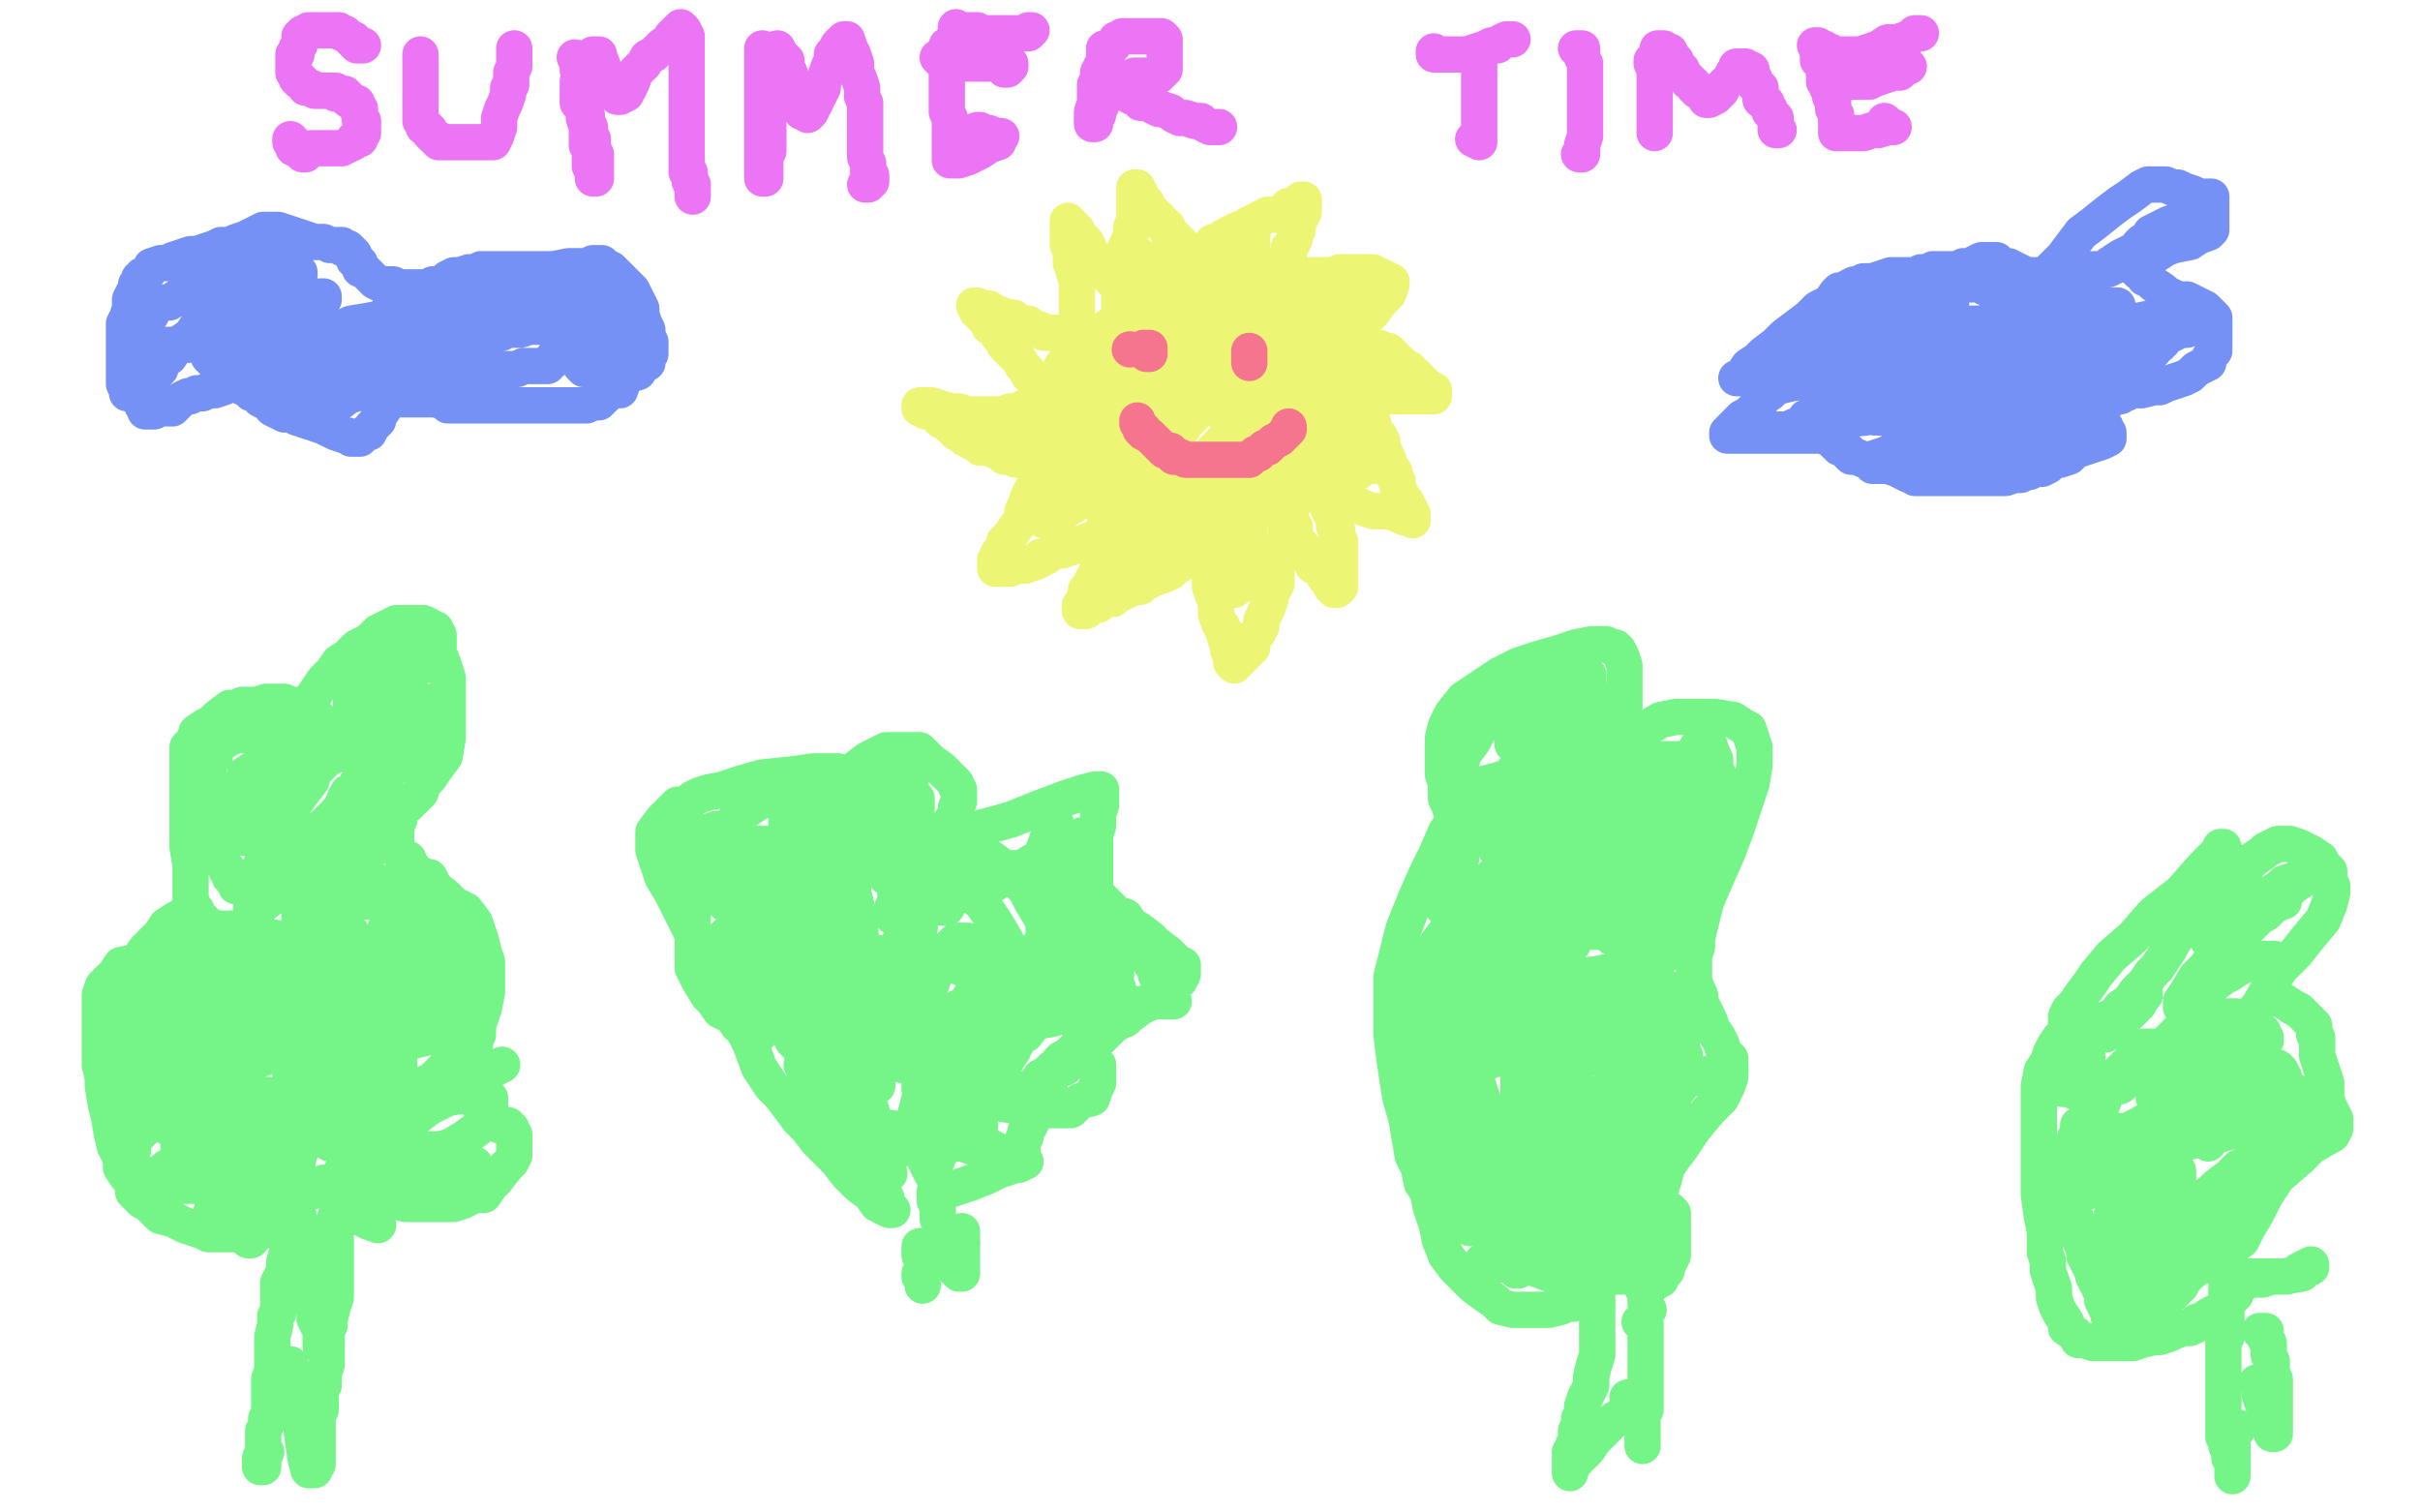
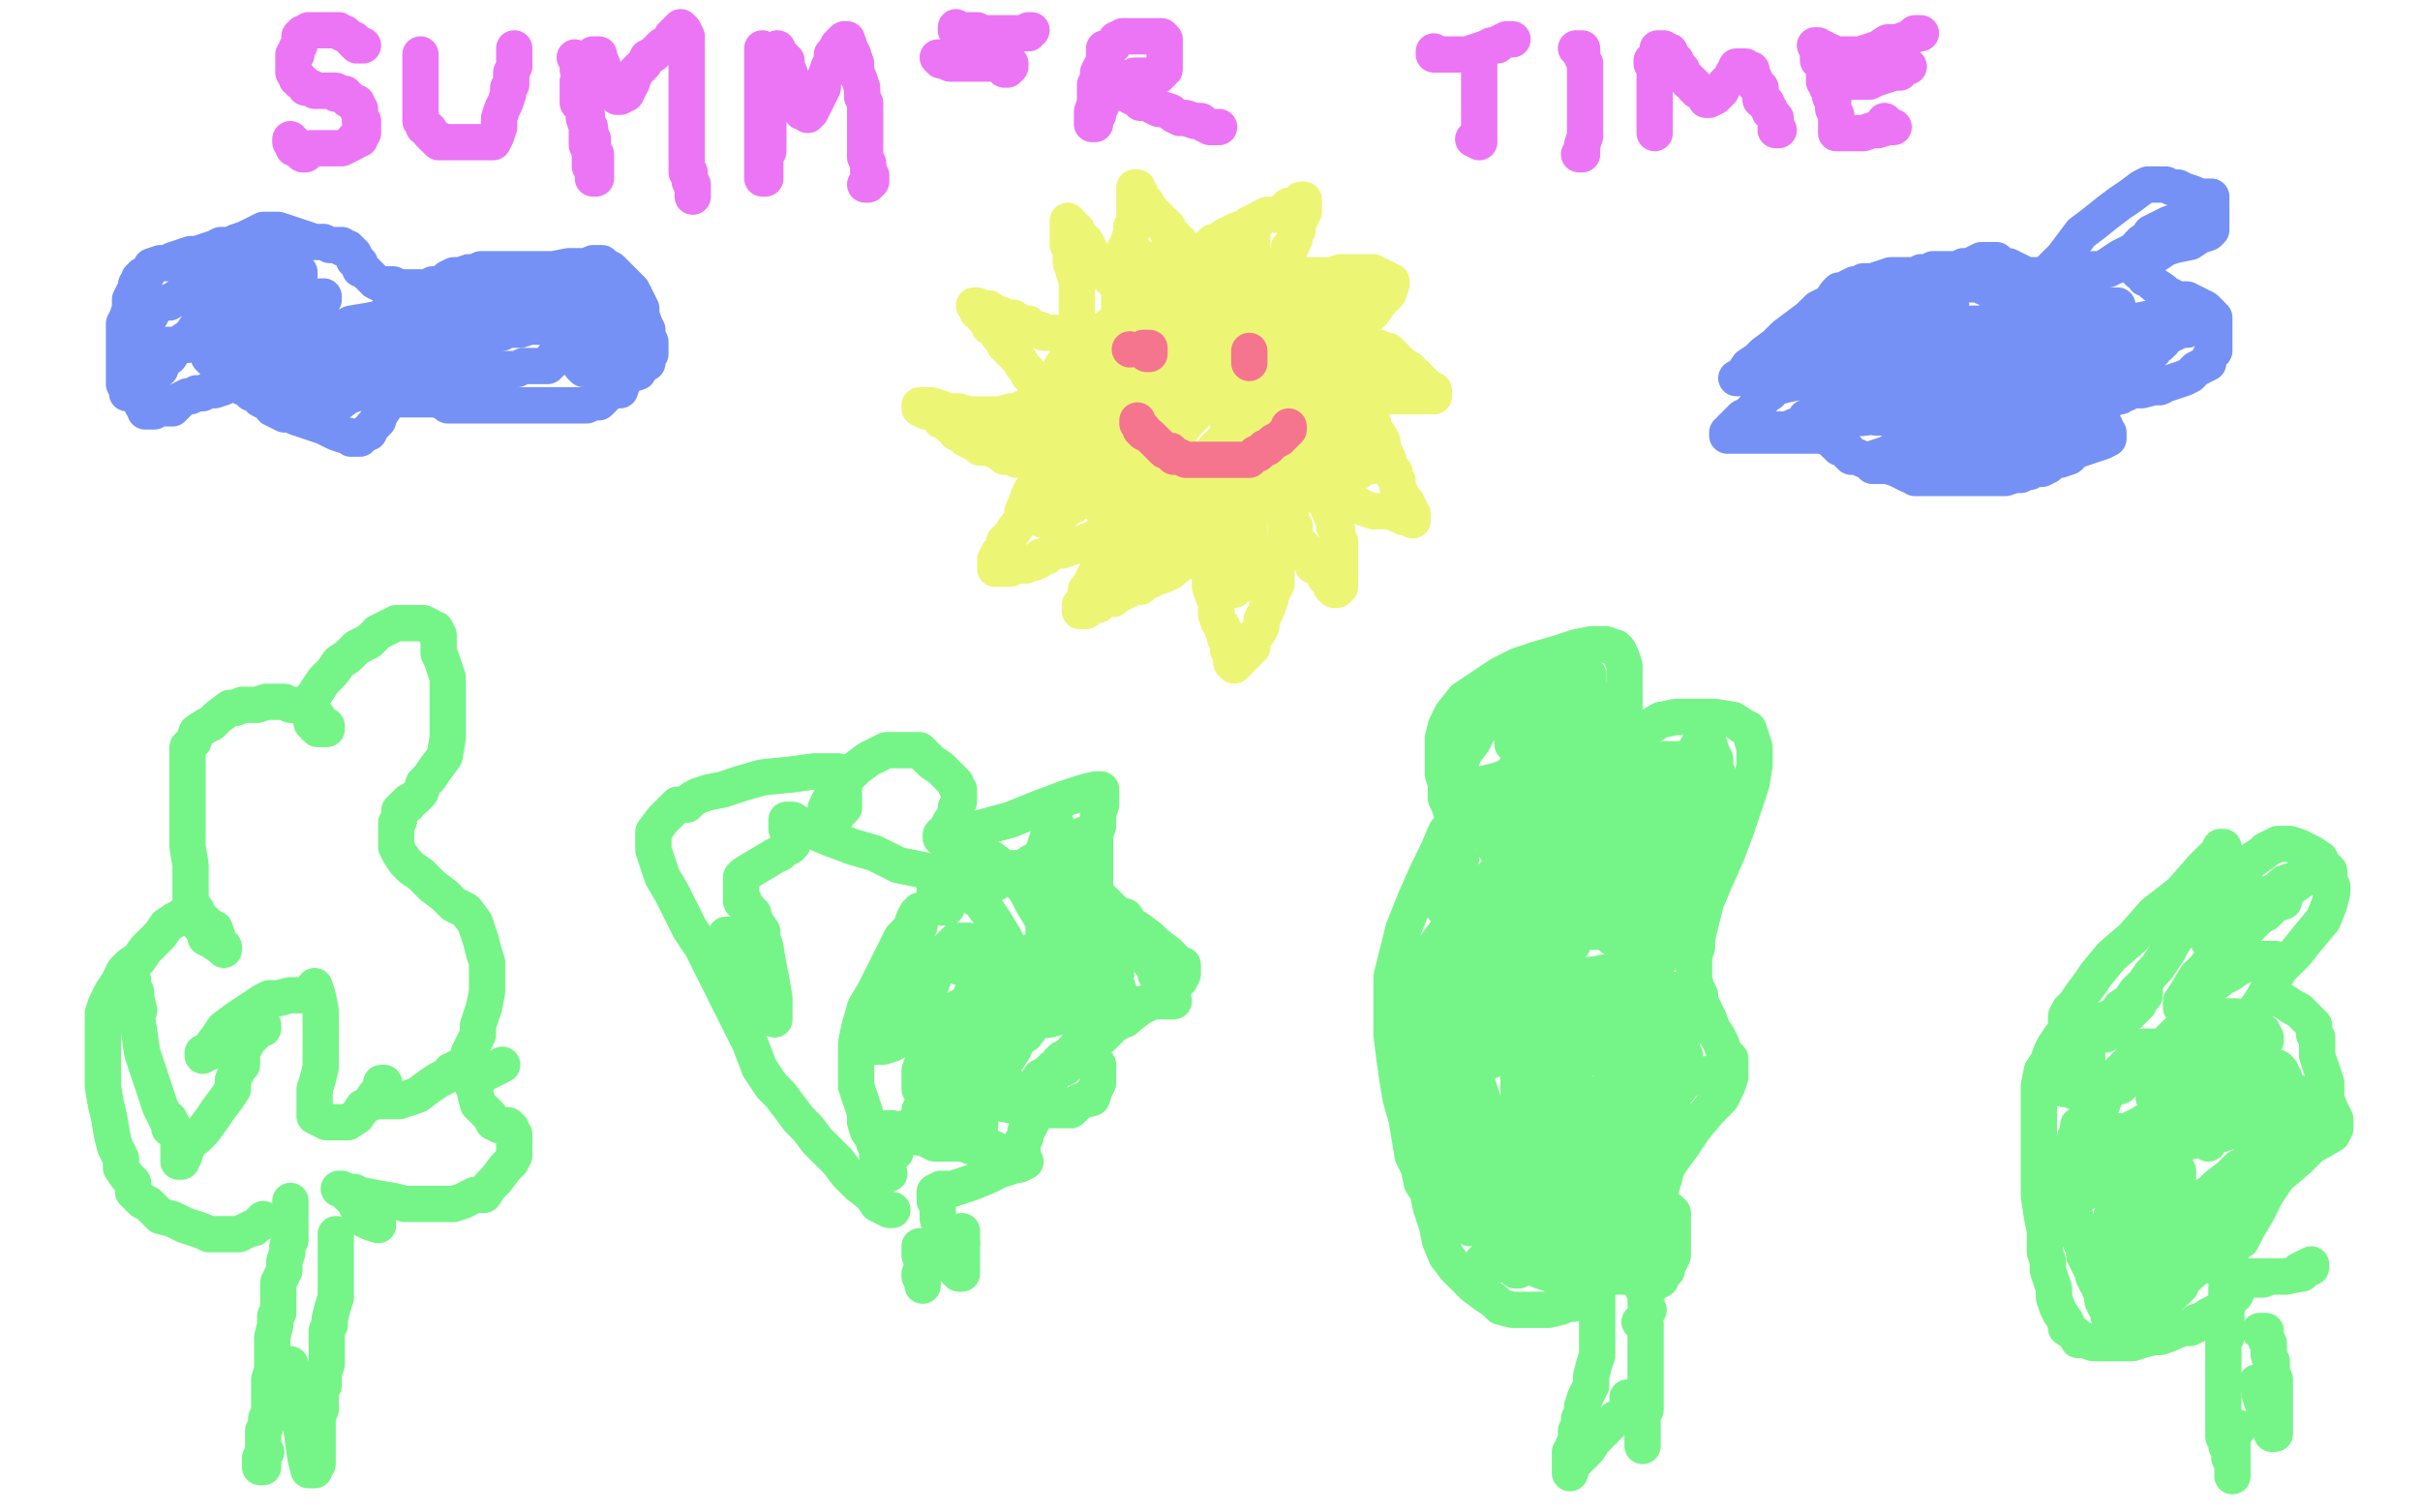
<svg xmlns="http://www.w3.org/2000/svg" width="800" height="500" version="1.1" style="stroke-antialiasing: false">
  <desc>This SVG has been created on https://colorillo.com/</desc>
  <rect x="0" y="0" width="800" height="500" style="fill: rgb(255,255,255); stroke-width:0" />
  <polyline points="397,108 396,107 396,107 395,105 395,105 394,104 394,104 394,103 394,103 393,103 393,103 393,102 393,102 392,102 392,102 391,101 391,101 390,101 390,101 389,101 389,101 388,101 388,101 387,101 386,101 385,102 384,102 383,103 382,103 381,104 380,104 379,104 378,105 377,105 376,106 375,106 374,107 372,108 370,108 369,109 367,110 366,110 365,111 363,112 362,113 361,114 360,115 358,117 356,119 355,120 353,122 352,123 351,124 350,125 349,126 349,127 348,128 348,129 347,130 347,131 346,132 346,133 346,134 346,135 346,136 346,137 346,139 346,140 346,141 347,142 348,144 348,145 349,145 350,146 350,147 351,147 351,148 353,148 353,149 355,150 356,150 356,151 357,151 357,152 358,152 359,153 360,154 362,155 362,156 363,156 363,157 364,157 365,158 366,159 367,160 368,161 369,161 370,162 371,163 372,163 372,164 373,164 373,165 374,166 375,166 376,167 377,167 378,168 379,168 379,169 381,169 383,170 384,170 385,170 386,170 387,171 388,171 389,171 390,171 390,172 391,172 392,172 394,172 395,172 396,172 397,173 398,173 399,173 400,173 401,173 402,173 403,173 404,173 405,173 406,172 406,171 408,171 409,170 411,169 412,169 413,168 414,168 415,168 415,167 416,166 417,166 417,165 418,164 419,163 421,161 423,159 424,158 427,156 428,155 430,154 431,153 432,152 433,151 434,149 435,147 435,146 436,144 437,142 437,139 438,138 438,137 439,135 439,134 439,133 439,132 439,131 439,130 439,129 439,127 439,126 439,125 439,124 439,123 439,122 439,121 438,120 438,119 437,118 437,116 436,115 436,114 435,113 435,112 435,111 434,110 433,109 433,108 432,108 432,107 431,106 430,105 429,105 429,104 428,104 428,103 427,102 426,102 426,101 425,101 425,100 423,99 422,98 421,97 420,97 420,96 419,96 419,95 418,95 418,94 417,94 416,94 415,94 414,94 414,93 413,93 412,93 412,92 411,92 410,92 409,92 408,92 407,92 406,92 405,92 404,92 403,92 402,92 401,92 400,92 400,93 399,93 398,93 397,93 396,93 395,93 395,94 394,94 394,95 392,96 391,96 390,97 387,98 385,98 383,99 381,100 378,101 376,101 375,102 373,103 371,105 369,106 368,108 367,109 366,111 365,112 364,114 364,116 363,117 362,118 362,119 362,120 362,121 362,122 362,123 362,124 362,125 362,126 362,127 362,128 363,130 363,131 363,132 364,134 365,135 365,136 366,136 367,137 367,138 368,138 368,139 369,140 370,141 371,142 371,143 372,144 373,144 374,146 376,147 377,147 377,148 379,148 381,148 383,147 385,147 386,146 388,144 390,143 392,140 394,138 397,135 398,134 400,132 403,129 404,127 406,125 407,123 408,121 410,118 410,115 411,113 412,110 413,108 413,106 413,103 413,101 413,100 413,99 413,98 413,97 411,97 408,97 406,97 404,97 402,99 398,101 395,104 390,107 385,110 382,112 379,115 378,117 376,119 375,122 375,125 374,128 374,130 374,133 374,136 374,140 374,145 375,149 375,152 376,155 378,157 379,158 381,160 383,160 385,160 388,160 391,158 395,155 400,151 403,147 406,144 406,141 407,137 408,134 408,131 408,129 408,127 408,125 407,122 407,121 406,120 405,119 405,118 404,118 403,118 402,118 400,119 396,122 393,124 390,128 386,131 385,133 383,136 383,138 382,141 381,143 380,145 380,147 380,149 381,151 381,153 382,155 384,158 386,160 388,162 390,163 392,165 394,165 396,166 397,167 400,167 404,166 407,163 411,160 413,156 416,153 418,148 420,142 421,139 422,136 422,133 422,130 422,128 422,127 421,125 420,123 420,121 419,119 417,118 416,117 414,117 412,117 409,117 407,117 404,117 401,118 398,120 395,124 392,128 390,131 389,134 388,138 387,141 387,143 387,146 387,148 387,150 388,154 388,156 389,158 390,160 391,163 392,164 394,166 395,166 397,167 399,168 402,168 405,168 411,166 415,163 420,159 424,155 427,152 428,149 429,145 430,142 431,139 431,137 431,134 431,131 431,129 430,126 429,124 427,121 426,118 424,116 422,115 420,115 417,114 415,113 412,113 410,113 407,114 403,115 400,118 396,120 394,122 392,124 389,128 386,131 385,134 383,136 382,138 382,141 382,143 382,145 382,147 382,149 383,152 384,154 385,156 387,158 389,158 391,159 393,160 396,161 399,161 401,160 403,159 406,156 407,154 410,151 411,146 411,143 411,139 412,133 412,127 412,124 412,121 412,118 411,115 410,113 409,111 407,109 406,107 404,107 400,106 397,106 394,106 390,107 387,107 383,108 380,109 377,112 374,114 372,116 370,119 370,121 369,123 368,125 368,128 368,130 368,132 368,134 369,137 369,139 370,141 371,144 373,147 376,149 378,151 380,154 383,155 385,156 388,156 392,156 396,154 399,151 403,147 407,143 410,139 411,134 411,130 412,125 412,121 412,119 412,117 412,114 412,112 412,110 411,108 410,105 410,103 408,102 407,99 404,98 402,97 400,96 398,96 394,96 391,96 389,96 386,97 383,98 379,99 376,101 372,104 369,106 365,109 363,111 361,113 358,114 356,117 355,118 353,119 353,120 352,120 351,121 351,122 350,123 350,124 349,125 349,127 349,129 349,131 349,133 349,135 350,137 351,138 351,140 353,140 354,142 355,143 355,144 357,144 357,146 358,146 359,147 360,147 360,148 361,149 362,149 363,150 364,151 365,152 366,153 367,154 368,154 369,152 369,150 369,148 369,146 369,144 369,143 369,142 369,141 368,140 368,139 367,139 367,138 366,138 365,137 364,136 363,135 362,135 362,134 361,134 361,133 361,132 360,132 359,132 359,131 358,131 357,131 356,131 355,131 355,133 354,135 354,136 354,137 353,137 352,138 352,139 352,140 352,141 352,142 352,143 353,144 354,144 354,146 355,147 355,148 356,148 356,149 357,150 357,151 358,151 358,152 359,153 359,154 360,155 361,156 361,157 362,157 362,158 363,158 364,159 364,160 365,161 366,162 367,163 368,163 368,164 369,164 370,165 371,166 372,166 374,167 375,168 376,168 377,168 378,168 380,169 381,169 382,169 384,169 385,169 386,169 387,169 389,169 390,169 391,169 392,169 393,169 394,169 396,169 398,168 399,167 402,166 404,165 405,164 408,162 410,160 412,158 414,156 416,154 418,153 419,150 421,148 423,146 425,145 428,143 429,140 431,138 432,136 434,133 435,131 435,130 435,127 435,125 435,123 435,122 434,119 433,117 433,115 431,114 430,112 428,111 426,111 424,110 422,110 418,110 416,110 414,110 412,110 410,110 407,111 405,112 403,113 401,114 398,116 396,117 394,119 391,120 389,123 388,123 387,125 386,125 385,127 384,130 383,132 382,133 381,135 380,135 380,136 379,137 379,138 378,138 379,138 381,136 385,135 388,132 392,129 394,127 395,126 396,123 396,122 396,121 396,120 396,119 396,118 396,117 396,116 395,116 394,116 393,116 392,116 391,117 390,117 389,117 388,118" style="fill: none; stroke: #edf575; stroke-width: 12; stroke-linejoin: round; stroke-linecap: round; stroke-antialiasing: false; stroke-antialias: 0; opacity: 1.0" />
  <polyline points="370,107 370,106 370,106 370,105 370,105 370,104 370,104 370,102 370,102 370,100 370,100 370,99 370,99 370,97 370,97 370,95 370,95 370,93 370,93 370,91 370,91 371,89 371,89 372,86 372,86 372,84 372,84 372,82 372,82 373,80 374,77 374,75 375,73 375,71 375,69 375,67 375,66 375,65 375,64 375,63 375,62 376,62 376,64 377,64 377,65 378,66 378,67 379,67 379,68 379,69 380,70 381,70 381,71 382,71 382,72 383,72 383,73 384,74 385,74 385,75 386,75 386,76 386,77 387,77 388,78 389,79 390,80 390,81 391,82 392,82 392,84 393,84 393,85 394,85 395,85 396,84 397,83 399,82 401,80 402,80 405,78 407,77 409,76 412,75 413,74 414,74 415,73 416,73 417,72 419,71 422,71 424,70 426,68 428,68 430,67 430,66 431,66 431,68 431,70 430,72 429,74 429,76 428,77 428,79 427,81 426,82 426,83 426,84 426,85 426,86 426,87 426,88 426,89 426,90 426,91 427,91 430,91 435,91 440,91 443,90 446,90 448,90 449,90 450,90 451,90 452,90 453,90 454,90 455,91 456,91 456,92 457,92 458,92 459,93 460,93 460,94 459,97 458,98 456,100 454,103 453,104 452,105 451,106 450,107 449,107 449,108 448,108 448,109 447,110 446,110 445,110 445,111 447,112 449,113 450,113 451,114 453,114 454,115 456,115 458,116 459,116 460,117 461,118 461,119 462,119 463,120 464,121 466,122 466,123 467,124 468,124 469,125 470,126 471,127 472,128 473,129 474,129 474,130 474,131 473,131 470,131 467,131 464,131 461,131 459,131 457,131 454,131 453,131 452,131 451,131 450,131 449,131 448,131 448,132 449,134 450,135 451,137 452,138 452,139 453,139 453,140 454,140 454,142 455,143 456,144 457,146 457,148 458,150 459,152 459,153 459,154 460,155 461,156 461,158 462,159 462,161 463,163 463,164 464,165 465,166 465,168 466,168 466,169 467,170 467,171 467,172 466,171 464,171 462,170 459,169 457,169 456,169 454,169 451,168 449,167 447,166 445,166 442,166 441,165 440,164 439,164 438,163 437,162 436,161 435,161 435,160 436,160 436,162 437,164 438,165 438,166 439,167 439,168 440,170 441,170 441,172 441,174 442,175 442,176 442,178 443,179 443,180 443,182 443,183 443,185 443,188 443,189 443,190 443,191 443,192 443,193 443,194 442,195 441,195 440,194 440,193 439,192 438,191 437,189 436,188 434,187 434,186 433,185 432,183 431,181 430,181 430,180 429,180 429,179 428,178 428,177 428,176 428,175 428,174 427,174 426,173 425,173 425,175 425,177 425,178 424,180 424,182 423,183 423,185 422,187 422,189 422,191 422,193 421,195 420,197 420,198 419,201 418,203 417,205 417,207 416,209 415,210 414,212 414,214 413,214 413,215 412,216 411,216 411,217 410,217 410,218 409,218 409,219 408,219 408,220 407,219 407,217 406,215 406,213 405,211 405,209 404,208 404,207 403,206 402,203 402,201 402,199 401,197 400,194 400,192 400,190 399,188 399,187 399,186 399,185 399,184 399,183 399,182 399,181 398,180 396,181 394,182 394,184 392,185 391,186 388,188 387,189 385,190 382,191 380,192 379,192 377,193 377,194 376,194 375,194 373,195 371,196 370,196 369,197 368,198 366,198 364,199 363,200 361,200 360,201 359,201 359,202 358,202 357,202 357,201 357,200 358,199 359,196 359,195 360,194 361,192 362,190 363,188 365,185 365,184 366,183 367,182 367,181 368,181 368,180 369,180 369,178 370,178 371,177 371,176 372,175 373,174 373,173 374,173 374,172 373,172 372,172 369,172 367,174 365,175 362,178 359,179 357,180 354,181 351,182 349,182 347,183 346,184 344,184 344,185 342,186 341,186 340,186 339,187 337,187 336,187 335,187 334,188 333,188 332,188 331,188 330,188 329,188 329,187 329,185 330,185 330,183 331,182 332,181 332,179 333,178 334,177 336,174 338,172 338,169 339,167 340,164 341,162 342,161 344,159 345,158 346,157 346,156 346,155 346,154 347,154 347,153 347,152 346,152 345,152 344,152 342,152 341,152 340,152 339,152 338,152 337,152 336,152 335,151 334,151 332,151 331,150 329,149 327,148 324,148 323,147 321,146 319,145 318,144 316,143 316,142 314,141 313,140 312,139 311,139 311,138 310,137 309,137 308,136 306,136 305,135 304,135 304,134 306,134 308,134 311,135 314,136 315,136 317,136 320,137 322,137 324,137 326,137 328,137 331,137 334,136 336,136 338,135 340,134 342,134 343,133 344,133 344,132 344,131 344,130 344,129 344,128 343,127 342,126 342,125 341,125 341,124 340,124 340,123 339,122 338,121 337,119 336,118 335,117 334,116 333,115 332,114 332,113 331,112 330,111 330,110 329,109 328,108 327,108 327,107 327,106 326,106 326,105 325,105 325,104 324,103 323,103 323,102 322,101 323,101 325,102 327,102 328,103 331,104 333,105 335,105 336,106 339,107 340,107 341,108 342,109 343,109 344,109 345,110 348,110 349,110 350,111 353,111 354,111 355,111 356,111 356,110 356,109 356,107 356,106 356,105 356,104 356,101 356,100 356,99 356,97 356,95 356,94 356,93 355,90 355,89 354,87 354,85 354,83 354,82 353,81 353,79 353,78 353,77 353,76 353,75 353,74 353,73 354,74 354,75 356,76 356,78 357,78 358,79 359,80 360,82 360,83 361,84 362,85 363,86 364,88 365,90 366,91 367,91 367,92 368,92 368,93 369,94" style="fill: none; stroke: #edf575; stroke-width: 12; stroke-linejoin: round; stroke-linecap: round; stroke-antialiasing: false; stroke-antialias: 0; opacity: 1.0" />
  <polyline points="372,97 372,98 372,98 373,99 373,99 373,100 373,100 374,100 374,100 374,101 374,101 374,100 374,99 374,98 374,96 374,94 374,92 374,89 375,87 376,85 376,84 377,85 378,87 378,88 379,88 380,90 381,91 381,92 382,93 383,92 383,90 384,88 385,86 386,84 386,83 387,82 387,81 388,81 389,83 389,85 390,87 392,89 392,90 394,91 394,92 396,92 398,92 400,92 402,90 404,88 407,86 409,83 411,81 411,80 412,77 412,76 413,75 414,75 414,76 414,77 414,79 414,80 414,81 414,82 414,83 413,84 412,86 412,87 411,88 410,89 410,90 409,90 409,91 409,92 409,93 410,93 412,93 414,93 417,92 419,91 421,88 424,87 426,86 426,85 425,87 424,88 424,89 423,91 422,93 422,95 421,97 421,98 421,100 420,101 420,102 420,103 420,104 420,105 420,106 421,106 421,107 423,108 425,108 427,108 429,108 431,108 434,107 435,106 436,106 437,105 438,104 439,104 439,103 440,103 441,102 441,101 440,101 437,102 435,103 435,102 435,101 436,101 437,101 438,101 440,101 443,100 449,99 452,99 454,98 455,97 456,97 457,97 457,96 457,95 452,96 445,99 440,101 436,103 434,104 432,106 431,106 430,107 430,108 429,108 429,109 429,111 428,111 428,112 427,113 427,114 426,114 426,115 426,116 426,117 426,118 427,118 429,118 431,118 434,118 435,118 436,118 437,118 438,118 439,119 441,119 443,119 446,120 448,120 450,121 452,122 453,122 454,123 455,124 456,125 457,126 457,125 456,125 455,124 453,124 450,123 449,123 447,123 445,123 444,123 443,124 442,125 442,126 442,127 441,127 441,129 441,130 441,131 441,132 442,133 443,135 443,136 444,137 445,138 445,139 445,140 446,141 447,141 447,142 447,143 448,143 448,144 449,144 449,145 449,146 450,146 451,147 452,148 452,149 453,150 453,151 454,151 454,152 454,153 454,154 452,154 449,154 447,153 446,152 444,152 443,152 442,152 441,152 440,150 441,151 443,153 445,154 446,155 447,156 448,156 449,156 446,156 444,155 442,154 440,153 439,153 437,152 435,151 434,151 433,151 432,151 431,151 430,151 429,151 429,152 428,153 428,154 428,155 428,156 428,157 428,158 428,159 428,160 428,161 428,162 428,163 428,164 428,165 428,166 427,166 427,167 426,167 425,167 424,167 423,167 422,167 421,167 420,167 419,167 418,166 417,166 416,166 415,166 414,166 414,167 413,168 413,169 413,171 413,172 413,173 413,174 413,176 413,178 413,179 413,180 414,182 414,184 414,185 414,186 414,187 414,188 414,189 413,189 413,190 413,191 412,191 412,192 412,193 411,193 410,193 408,194 408,195 407,195 406,195 405,195 404,193 404,191 404,189 404,187 404,185 404,184 404,183 404,184 404,185 405,186 405,188 405,189 404,188 403,186 403,184 402,182 401,180 400,178 400,176 399,174 398,173 397,172 396,172 396,171 395,171 395,170 394,169 393,168 392,168 391,168 390,168 389,169 389,170 388,171 387,173 387,175 386,177 385,178 385,179 384,180 383,180 383,182 382,182 381,183 380,185 378,186 376,188 375,189 374,189 373,190 372,190 372,188 372,187 372,185 375,182 377,181 379,179 382,178 382,177 383,177 383,176 383,175 383,174 383,173 381,172 379,172 378,172 377,172 375,172 374,171 372,171 370,170 368,170 366,169 365,167 363,167 362,166 361,165 360,165 359,165 358,165 357,165 356,166 355,167 353,168 352,169 351,170 350,171 349,172 349,173 349,172 349,170 349,168 349,167 349,166 349,164 349,162 349,161 351,159 351,156 352,155 353,154 354,154 355,153 356,153 355,156 354,158 354,160 353,162 352,165 351,166 351,167 349,169 349,170 348,171 347,172 346,172 345,172 344,171 344,169 344,168 344,166 344,163 345,160 345,157 346,155 346,153 346,152 346,151 346,150 346,149 346,148 346,147 346,146 346,145 345,145 345,144 344,143 342,142 341,142 339,142 338,142 336,142 333,142 331,142 330,142 329,142 328,142" style="fill: none; stroke: #edf575; stroke-width: 12; stroke-linejoin: round; stroke-linecap: round; stroke-antialiasing: false; stroke-antialias: 0; opacity: 1.0" />
  <circle cx="373.5" cy="115.5" r="6" style="fill: #f5758f; stroke-antialiasing: false; stroke-antialias: 0; opacity: 1.0" />
  <polyline points="378,115 379,115 379,115 379,116 379,116 379,117 379,117 380,117 380,116 380,115 380,116" style="fill: none; stroke: #f5758f; stroke-width: 12; stroke-linejoin: round; stroke-linecap: round; stroke-antialiasing: false; stroke-antialias: 0; opacity: 1.0" />
  <polyline points="413,116 413,117 413,117 413,118 413,118 413,119 413,119 413,120 413,120" style="fill: none; stroke: #f5758f; stroke-width: 12; stroke-linejoin: round; stroke-linecap: round; stroke-antialiasing: false; stroke-antialias: 0; opacity: 1.0" />
  <polyline points="376,139 376,140 376,140 377,141 377,141 377,142 377,142 378,142 378,143 380,144 381,145 382,146 383,147 384,148 385,149 386,149 387,149 387,150 388,150 388,151 389,151 390,151 392,152 393,152 395,152 396,152 399,152 400,152 401,152 402,152 403,152 404,152 405,152 406,152 407,152 408,152 409,152 410,152 412,152 413,152 414,151 415,150 416,150 417,149 418,148 419,148 420,147 421,146 423,145 424,144 425,143 426,142 426,141" style="fill: none; stroke: #f5758f; stroke-width: 12; stroke-linejoin: round; stroke-linecap: round; stroke-antialiasing: false; stroke-antialias: 0; opacity: 1.0" />
  <polyline points="96,397 96,398 96,398 96,399 96,399 96,400 96,400 96,401 96,401 96,402 96,402 96,403 96,403 96,406 96,406 96,408 96,408 96,410 96,410 95,412 95,412 95,414 95,414 94,417 94,417 94,420 94,420 92,424 92,424 92,426 92,429 92,431 92,434 91,435 91,438 90,442 90,444 90,446 90,448 90,450 90,453 89,456 89,458 89,460 89,462 89,464 89,467 88,469 88,471 87,473 87,476 87,478 87,479 87,480 87,482 87,483 87,484 87,485 86,485 86,484 86,482 88,480" style="fill: none; stroke: #75f587; stroke-width: 12; stroke-linejoin: round; stroke-linecap: round; stroke-antialiasing: false; stroke-antialias: 0; opacity: 1.0" />
  <polyline points="111,408 111,409 111,409 111,410 111,410 111,411 111,411 111,413 111,413 111,414 111,414 111,415 111,415 111,417 111,417 111,418 111,418 111,419 111,419 111,420 111,420 111,423 111,423 111,425 111,425 111,427 111,427 111,429 110,432 109,436 109,438 108,440 108,443 108,446 108,448 108,451 107,454 107,456 107,458 106,460 106,462 106,466 105,468 105,470 105,472 105,473 105,476 105,478 105,479 105,481 105,483 105,484 104,485 104,486 103,486 102,486 101,482 100,475 99,467 98,458 96,451" style="fill: none; stroke: #75f587; stroke-width: 12; stroke-linejoin: round; stroke-linecap: round; stroke-antialiasing: false; stroke-antialias: 0; opacity: 1.0" />
  <polyline points="87,403 87,404 87,404 86,404 86,404 85,405 85,405 84,406 84,406 83,406 83,406 81,407 81,407 79,408 79,408 76,408 76,408 74,408 74,408 72,408 72,408 69,408 69,408 67,407 67,407 64,406 64,406 61,405 61,405 59,404 57,403 53,402 51,400 49,398 47,397 46,396 44,394 44,391 42,389 40,386 40,383 38,379 37,375 36,369 35,365 34,359 34,353 34,348 34,342 34,338 34,335 35,332 37,328 39,325 41,321 43,319 46,317 48,314 50,312 53,309 55,306 58,304 60,303 61,302 62,301 63,301 65,301 65,302 66,303 68,305 69,306 71,307 72,310 72,311 73,312 74,313 74,314 73,313 70,311 68,310 67,307 65,305 64,303 64,300 63,297 63,294 63,291 63,286 62,280 62,275 62,269 62,265 62,261 62,258 62,255 62,252 62,249 62,247 64,245 65,242 68,240 70,239 72,237 76,234 78,234 80,233 82,233 85,233 88,232 91,232 94,232 96,233 98,233 101,234 102,236 105,237 105,238 106,239 107,240 108,240 108,241 107,241 106,241 105,241 104,240 104,239 103,239 103,238 103,235 103,233 103,231 105,228 107,225 110,222 112,219 115,217 118,214 122,212 125,209 129,207 131,206 133,206 135,206 137,206 140,206 142,207 143,208 144,208 145,210 145,212 145,216 146,218 147,221 148,224 148,227 148,233 148,238 148,244 147,250 144,254 142,257 140,259 139,262 138,263 137,264 135,265 135,266 134,266 133,267 132,268 132,270 132,271 131,272 131,274 131,277 131,278 131,280 132,282 134,285 136,287 139,289 141,291 143,293 147,296 150,299 154,301 157,305 158,308 159,311 160,315 161,318 161,322 161,325 161,328 160,333 159,336 158,339 158,342 157,344 156,346 155,348 155,349 155,350 155,351 155,352 155,354 155,356 156,358 157,361 158,365 160,367 162,369 163,371 165,372 168,372 168,373 169,373 169,374 170,375 170,377 170,379 170,382 169,384 167,386 164,390 162,392 160,395 157,395 155,396 153,397 150,398 147,398 144,398 141,398 138,398 134,398 130,397 124,396 119,395 117,394 115,394 113,393 112,393 113,393 114,394 115,395 116,396 117,397 118,398 118,399 119,400 119,401 120,403 122,404 125,405" style="fill: none; stroke: #75f587; stroke-width: 12; stroke-linejoin: round; stroke-linecap: round; stroke-antialiasing: false; stroke-antialias: 0; opacity: 1.0" />
  <polyline points="304,412 304,414 304,414 304,415 304,415 305,417 305,417 305,418 305,418 305,419 305,419 305,420 305,420 305,421 305,421 305,422 305,422 305,423 305,423 305,424 305,424 305,425 305,425 305,424 305,422 304,422 304,421" style="fill: none; stroke: #75f587; stroke-width: 12; stroke-linejoin: round; stroke-linecap: round; stroke-antialiasing: false; stroke-antialias: 0; opacity: 1.0" />
  <polyline points="318,407 318,408 318,408 318,409 318,409 318,410 318,410 318,411 318,411 318,412 318,412 318,413 318,414 318,415 318,416 318,417 318,418 318,419 318,420 318,421 317,421 315,419 313,417 310,417 307,416" style="fill: none; stroke: #75f587; stroke-width: 12; stroke-linejoin: round; stroke-linecap: round; stroke-antialiasing: false; stroke-antialias: 0; opacity: 1.0" />
  <polyline points="295,400 294,400 294,400 290,398 290,398 288,395 288,395 284,392 284,392 282,390 282,390 280,388 280,388 277,384 277,384 273,380 273,380 270,377 270,377 267,373 267,373 264,370 264,370 261,366 261,366 258,362 258,362 255,359 255,359 251,353 248,345 244,337 240,329 236,321 232,313 228,307 225,301 222,295 219,290 217,284 216,281 216,278 216,275 219,271 221,269 224,266 227,266 229,264 231,263 234,262 239,261 245,259 252,257 262,256 269,255 273,255 275,255 277,255 278,256 279,256 279,257 279,258 279,260 279,264 279,267 277,269 276,271 274,274 273,274 273,275 273,273 273,270 273,267 275,263 278,260 281,256 283,254 287,251 289,250 291,249 293,248 295,248 296,248 298,248 301,248 304,248 306,250 308,252 311,254 313,256 314,257 315,258 316,259 316,260 317,261 317,263 317,265 316,267 316,269 314,272 313,274 312,275 311,276 311,277 314,277 323,274 334,271 344,267 352,264 358,262 362,261 363,261 364,261 364,263 364,266 363,269 363,273 362,276 362,280 362,283 362,285 362,287 362,289 362,291 362,294 363,296 364,297 366,299 367,300 369,302 372,303 374,306 376,307 380,310 382,312 386,315 388,317 390,319 391,319 391,320 391,322 390,324 387,326 383,330 377,333 373,336 368,339 364,343 362,344 361,346 360,347 359,348 356,350 354,351 352,353 349,354 348,355 347,356 346,356 346,357 346,358 346,359 347,360 347,361 347,362 347,363 347,365 345,367 343,368 341,370 341,371 340,373 339,374 339,376 338,377 338,379 338,380 338,381 338,383 339,384 336,385 330,387 326,389 321,391 318,392 315,393 311,393 309,394 309,395 309,397 310,399 310,403 311,405 313,407 316,410 318,411" style="fill: none; stroke: #75f587; stroke-width: 12; stroke-linejoin: round; stroke-linecap: round; stroke-antialiasing: false; stroke-antialias: 0; opacity: 1.0" />
  <polyline points="528,423 528,424 528,424 528,426 528,426 528,428 528,428 528,431 528,431 528,434 528,434 528,437 528,437 528,441 528,441 528,444 528,444 528,448 528,448 527,451 527,451 526,455 526,455 526,458 526,458 525,460 525,460 524,462 524,462 523,465 523,467 522,469 522,471 521,473 521,476 520,478 520,479 519,480 519,481 519,482 519,483 519,484 519,485 519,486 519,487 520,484 522,482 525,479 527,476 529,474 534,469" style="fill: none; stroke: #75f587; stroke-width: 12; stroke-linejoin: round; stroke-linecap: round; stroke-antialiasing: false; stroke-antialias: 0; opacity: 1.0" />
  <polyline points="542,437 543,437 543,437 544,438 544,438 544,440 544,440 544,441 544,441 544,442 544,442 544,443 544,443 544,444 544,444 544,447 544,447 544,450 544,453 544,456 544,459 544,462 544,464 544,466 543,468 543,470 543,471 543,472 543,473 543,474 543,475 543,476 543,477 543,478 543,475 543,472 542,469 541,466 538,462" style="fill: none; stroke: #75f587; stroke-width: 12; stroke-linejoin: round; stroke-linecap: round; stroke-antialiasing: false; stroke-antialias: 0; opacity: 1.0" />
  <polyline points="523,418 523,420 523,420 523,421 523,421 523,422 523,422 523,424 523,424 523,426 523,426 522,427 522,427 522,428 522,428 521,429 521,429 520,431 520,431 518,431 518,431 516,432 516,432 512,433 510,433 507,433 504,433 502,433 500,433 496,432 494,430 491,428 487,425 484,422 481,419 478,415 476,410 475,405 473,399 472,394 470,391 469,386 467,382 466,376 465,370 463,363 462,357 461,350 460,342 460,335 460,328 460,323 462,315 464,307 468,297 472,288 475,282 478,275 481,271 482,269 483,269 483,270 483,271 483,272 483,273 482,273 481,273 480,271 480,270 480,269 479,266 478,264 478,262 478,259 477,256 477,253 477,249 477,244 478,240 480,236 484,231 490,227 496,223 502,220 508,218 515,216 521,214 526,213 529,213 531,213 533,214 534,214 535,215 536,217 537,220 537,223 537,227 537,232 537,237 537,241 537,244 537,247 538,246 540,244 544,241 549,238 554,237 561,237 567,237 573,238 576,240 578,241 579,244 580,247 580,250 580,253 579,259 577,265 574,274 571,282 567,291 564,298 562,306 561,310 561,313 560,316 560,319 560,322 560,324 561,327 562,329 562,331 563,333 564,335 565,337 566,340 568,343 569,345 570,348 572,350 572,352 572,353 572,354 572,356 571,359 569,363 565,367 560,373 556,379 553,383 551,386 550,390 549,393 549,395 549,397 549,398 549,399 550,400 551,400 552,400 553,401 553,402 553,404 553,406 553,408 553,410 553,412 553,415 552,417 551,419 551,420 549,422 549,423 547,424 546,425 545,425 544,426 543,426 544,428 544,431 545,433" style="fill: none; stroke: #75f587; stroke-width: 12; stroke-linejoin: round; stroke-linecap: round; stroke-antialiasing: false; stroke-antialias: 0; opacity: 1.0" />
  <polyline points="736,426 736,427 736,427 736,430 736,430 736,431 736,431 736,432 736,432 736,434 736,434 736,436 736,436 736,437 736,437 736,438 736,438 736,439 736,439 736,440 736,440 736,441 736,441 736,442 735,442 735,443 735,444 735,445 735,446 735,448 735,449 735,450 735,451 735,453 735,454 735,456 735,457 735,458 735,459 735,461 735,462 735,463 735,465 735,467 735,468 735,469 735,470 735,471 735,472 735,473 735,474 735,475 736,475 736,477 736,478 737,479 737,480 737,481 737,482 738,483 738,484 738,485 738,486 738,487 738,488 738,487 738,485 738,481 738,478 738,475 740,472" style="fill: none; stroke: #75f587; stroke-width: 12; stroke-linejoin: round; stroke-linecap: round; stroke-antialiasing: false; stroke-antialias: 0; opacity: 1.0" />
  <polyline points="747,440 748,440 748,440 749,440 749,440 749,441 749,441 749,442 749,442 749,443 749,443 750,444 750,444 750,445 750,445 750,446 750,446 750,448 750,448 751,450 751,450 751,452 751,452 751,454 751,454 752,456 752,459 752,460 752,461 752,462 752,463 752,464 752,465 752,466 752,467 752,469 752,470 752,471 752,472 752,473 752,474 751,474 751,472 750,469 749,467 748,464 747,461 747,459 746,457" style="fill: none; stroke: #75f587; stroke-width: 12; stroke-linejoin: round; stroke-linecap: round; stroke-antialiasing: false; stroke-antialias: 0; opacity: 1.0" />
  <polyline points="740,421 740,423 740,423 740,424 740,424 740,425 740,425 740,426 740,426 739,426 739,426 739,427 739,427 739,428 739,428 738,428 738,428 738,429 738,429 737,430 736,431 735,432 734,433 732,434 730,435 729,436 726,437 726,438 724,439 722,439 719,440 717,441 714,442 712,442 708,443 705,444 703,444 702,444 700,444 698,444 696,444 694,444 692,444 689,443 687,443 686,441 683,439 683,437 681,434 680,432 679,429 679,426 678,423 677,420 677,417 676,414 676,411 676,407 675,402 674,395 674,391 674,386 674,380 674,375 674,369 674,363 674,359 675,354 677,351 678,348 679,346 681,343 682,343 683,342 684,342 685,342 686,343 687,344 688,345 688,346 689,348 690,349 690,351 690,353 690,355 690,357 690,358 690,359 689,359 688,359 686,359 686,358 685,357 684,355 683,352 683,350 683,348 683,345 683,343 683,340 683,336 684,334 686,332 688,329 691,325 693,322 698,316 705,310 712,302 721,295 728,287 732,283 734,281 734,280 735,280 736,283 737,286 738,289 739,292 740,295 740,298 740,301 739,301 738,301 738,300 738,297 738,295 740,292 741,290 743,286 745,284 748,282 749,281 751,280 753,279 754,279 755,279 757,279 760,280 762,281 764,282 767,284 768,286 770,288 770,291 771,293 771,295 770,299 768,304 763,310 759,315 756,318 754,320 752,323 751,325 751,326 751,327 752,328 753,330 755,331 758,333 760,334 761,335 763,337 764,338 765,339 765,340 765,342 766,343 766,346 766,349 767,352 768,355 769,358 769,363 770,366 771,368 772,370 772,371 772,372 772,373 771,375 764,379 760,383 753,389 749,395 746,401 743,406 741,410 738,412 737,415 737,417 737,419 739,421 743,422 749,422 755,422 761,421 763,419 764,419 764,418 762,419 760,420 759,421 756,422 754,422 751,422 748,423 746,423 743,423 740,423 737,422 735,421 734,420 734,417 733,415 733,413 733,410 734,405 737,402 741,397 744,393 747,390 750,388 751,386 754,383 754,381 755,380 755,379 754,379 751,379 747,381 744,384 740,386 737,389 733,392 731,394 728,396 727,398 726,399 726,400 725,400 724,401 722,402 719,403 717,404 714,405 711,406 708,406 706,407 705,408 704,408 704,409 704,410 704,412 706,412 708,413 710,414 713,414 715,415 716,417 716,419 716,420 716,422 714,425 712,427 709,430 707,432 706,433 705,433 705,434 705,432 705,430 706,428 707,425 709,425 711,423 713,422 715,422 718,422 719,422 719,423 719,424 720,425 721,425 718,428 714,431 710,435 706,439 704,441 703,442 704,441 707,438 712,432 717,428 724,421 729,417 731,414 732,412 732,411 732,410 732,409 733,408 735,406 737,405 739,404 741,404 741,403 740,403 736,405 731,407 725,409 721,412 717,415 715,417 713,418 710,419 709,419 709,418 709,416 709,412 713,409 717,404 723,400 729,396 737,391 743,387 748,383 751,382 755,379 757,377 758,374 759,373 760,371 760,370 757,370 754,370 751,370 747,371 741,373 734,375 728,376 722,378 720,379 718,380 717,381 716,381 716,380 716,378 718,375 721,373 724,370 728,367 732,364 735,361 737,360 735,360 731,361 727,363 722,365 720,366 719,367 719,368 719,367 721,363 727,357 734,350 740,341 747,332 751,325 753,320 753,318 752,317 750,317 747,317 744,318 740,320 737,322 735,323 731,326 729,328 726,331 724,332 722,333 721,333 721,331 723,328 726,323 729,320 732,316 736,313 738,311 740,309 741,309 742,308 742,307 744,306 747,303 749,302 752,299 755,298 755,297 756,295 758,293 761,291 762,289 763,289 762,289 760,290 758,291 755,292 753,294 751,295 749,296 747,297 746,297 746,298 744,299 741,302 738,304 735,307 732,309 731,311 730,311 730,310 730,307 731,307 731,305 732,303 732,301 733,301 733,299 733,298 734,297 732,298 730,300 726,303 723,305 721,307 720,309 718,312 717,314 715,317 713,320 711,322 709,325 706,328 704,331 701,333 699,336 697,338 697,340 696,340 696,341 696,342 699,340 703,336 707,332 708,330 709,329 709,328 708,329 704,332 701,335 696,337 691,341 687,344 684,347 682,349 682,351 681,354 681,355 681,356 681,357 681,358 681,359 682,359 682,360 684,360 686,361 690,361 693,361 698,360 701,359 704,356 707,354 710,351 712,349 713,347 713,346 711,346 709,346 707,348 705,350 703,352 700,355 699,357 697,359 696,362 695,365 694,367 694,368 694,370 694,371 694,372 695,374 696,374 697,374 700,374 703,374 707,372 714,368 722,363 729,358 734,352 737,348 741,344 742,342 742,340 742,339 741,337 739,336 735,336 732,336 729,337 725,339 721,340 719,342 717,344 716,347 714,350 713,352 713,354 712,357 712,359 712,361 712,362 712,363 713,364 715,364 718,364 723,363 730,359 736,355 739,351 744,348 748,346 749,344 749,343 748,342 748,341 746,341 744,341 741,341 739,341 736,343 731,346 726,349 724,351 721,355 719,358 719,360 718,362 718,365 718,367 718,369 719,370 721,370 725,370 731,370 738,367 743,364 749,362 752,360 754,359 755,359 755,358 755,356 754,355 754,354 753,353 752,353 751,353 751,354 750,356 748,358 745,361 743,364 740,366 739,369 739,370 739,371 740,371 742,371 744,371 747,371 751,369 754,367 757,366 759,365 759,364 759,363 759,361 758,361 756,360 754,359 752,358 750,358 747,358 745,358 742,359 736,362 729,366 725,370 721,374 718,377 716,380 714,383 711,387 709,389 707,391 705,394 704,396 703,398 702,401 702,403 702,404 702,405 703,406 705,406 707,406 709,406 712,405 713,403 716,401 718,397 720,395 720,393 720,390 720,389 720,388 720,387 718,386 716,386 714,386 712,387 708,388 705,391 702,393 700,396 699,398 699,400 698,402 698,404 698,407 698,408 698,409 699,410 699,411 700,411 701,412 702,412 702,413 703,413 704,413 705,412 707,410 709,406 712,400 713,396 714,390 715,387 715,384 715,381 715,379 715,376 713,375 712,374 710,374 707,374 705,374 702,374 700,375 697,375 694,376 693,378 692,378 692,380 691,381 691,383 690,384 690,387 690,389 690,390 690,391 690,392 690,393 690,394 690,392 690,389 691,386 691,383 692,381 692,378 692,377 692,376 692,375 691,374 691,373 690,373 689,373 688,373 688,374 687,375 686,377 686,379 685,382 684,384 683,385 683,387 683,390 683,391 683,392 683,393 683,394 683,396 683,397 684,398 685,399 685,398 685,395 686,391 687,388 688,386 689,383 689,380 689,377 689,375 689,374 689,373 689,372 688,372 687,372 687,374 686,376 686,379 685,382 685,385 685,388 685,390 685,393 685,395 685,397 685,399 686,402 686,404 686,406 687,408 688,411 689,413 689,415 690,417 691,419 692,421 692,422 693,423 693,424 694,425 694,426 695,427 695,428 695,429 695,430 696,432 697,434 697,435 698,436 699,436 699,437 699,438 700,440 701,439 702,437 703,436 703,434 703,433 703,431 703,429 703,428 703,426 702,424 701,423 700,422 699,422 698,422 697,422 696,422 695,422 695,421 696,417 697,411 698,408 699,403 699,399 700,397 701,395 701,393 701,392 701,391 701,390 702,388 702,387 703,385 703,384 704,382 704,381 704,379 705,378 706,377 706,376 706,375 706,374 708,374 710,374 714,374 716,374 718,375 719,376 722,377 724,377 726,377 728,377 729,377 730,378" style="fill: none; stroke: #75f587; stroke-width: 12; stroke-linejoin: round; stroke-linecap: round; stroke-antialiasing: false; stroke-antialias: 0; opacity: 1.0" />
  <polyline points="516,257 515,257 515,257 514,257 514,257 512,258 512,258 511,258 511,258 510,258 510,258 507,259 507,259 506,260 506,260 505,260 505,260 504,260 504,260 504,261 504,261 504,262 504,262 504,263 504,264 505,265 506,267 508,267 511,268 512,268 513,268 514,268 515,268 516,266 516,265 517,264 517,263 518,262 519,261 519,260 519,259 519,258 518,258 515,257 512,257 508,257 505,257 503,257 501,257 498,257 495,258 491,259 488,261 486,263 484,263 484,264 484,266 486,267 489,268 494,269 500,270 505,270 511,270 515,269 519,266 521,264 524,262 525,260 526,258 526,256 527,255 527,254 527,253 527,252 527,251 527,250 526,250 526,249 525,249 524,249 522,249 520,249 517,249 515,249 513,250 511,251 507,252 505,253 503,255 501,256 501,257 500,257 500,258 500,259 503,259 507,259 510,258 515,255 520,252 523,250 527,247 528,245 529,244 529,243 529,242 527,242 524,241 522,241 519,240 516,239 514,239 510,238 508,237 506,237 505,236 504,236 503,238 502,239 502,240 501,242 500,243 500,245 500,246 501,246 504,246 507,246 511,244 516,241 520,238 524,235 526,233 527,231 527,230 526,229 523,229 521,229 518,228 515,228 512,228 508,228 505,227 502,227 500,227 499,227 499,228 499,230 499,232 499,234 500,235 501,236 502,237 505,237 507,237 509,237 510,237 513,236 515,234 518,232 521,230 522,227 524,226 524,225 525,225 525,224 525,223 523,222 521,222 519,222 517,222 515,223 511,224 507,227 503,230 498,234 493,238 489,241 487,245 484,249 483,252 483,255 482,257 482,259 482,262 482,265 482,267 483,269 484,271 485,274 488,274 490,275 493,276 496,276 502,273 511,269 519,262 525,256 528,251 529,249 529,247 529,245 528,244 525,244 523,244 520,244 517,244 514,245 512,246 508,249 505,251 501,254 498,258 497,262 496,265 495,269 494,272 494,275 494,277 494,280 496,283 498,285 501,288 506,289 513,290 523,291 532,291 541,291 548,288 555,285 560,282 564,279 566,275 566,272 566,269 566,266 565,264 563,263 561,263 557,263 552,264 547,265 541,268 535,271 529,274 523,279 518,281 516,284 514,287 513,289 513,291 513,292 513,293 514,293 515,294 519,294 523,294 529,293 534,291 541,287 547,282 552,275 557,270 561,264 563,260 564,257 564,256 564,255 563,255 561,255 558,255 553,256 550,258 545,260 541,262 537,263 534,265 531,268 529,270 528,271 528,273 528,274 528,275 528,276 530,276 532,277 534,278 538,279 541,279 544,279 547,277 553,273 559,270 563,265 566,262 567,258 567,256 567,255 567,254 566,252 565,252 564,252 562,252 560,252 558,252 555,253 551,255 548,258 543,261 538,264 535,266 532,269 532,270 531,272 531,273 531,274 532,275 535,275 537,275 540,275 543,275 547,273 549,271 552,269 556,266 559,263 560,261 561,258 561,256 561,254 561,252 559,251 556,251 553,251 549,251 543,253 536,255 527,258 521,261 515,265 510,269 507,273 504,277 502,282 501,287 500,290 500,293 500,297 500,300 502,303 504,306 507,307 513,308 520,308 530,308 540,306 548,304 555,301 562,295 566,288 568,282 568,278 568,275 567,272 564,269 560,268 556,267 550,267 542,267 534,267 525,270 519,273 513,277 509,281 506,286 505,290 504,295 502,301 499,307 497,312 496,316 495,318 495,319 495,320 497,320 500,320 502,320 505,320 509,317 515,313 522,308 529,301 534,297 536,294 537,292 537,290 535,288 532,288 527,288 520,287 514,287 508,287 505,288 501,291 497,294 493,298 490,301 489,303 487,307 486,310 486,312 486,314 486,316 488,318 488,319 489,320 490,320 491,320 493,320 495,319 497,316 500,312 503,308 506,304 508,300 510,297 511,294 511,292 511,290 510,289 508,288 506,288 504,288 501,288 498,288 494,291 491,293 489,295 486,298 484,301 481,304 479,308 476,313 475,316 474,319 473,321 472,323 472,324 473,324 474,324 477,324 481,322 484,318 489,313 494,308 498,305 502,301 503,299 504,296 504,294 504,293 504,291 503,291 501,290 500,289 499,289 498,289 497,289 495,289 494,289 492,291 489,293 486,297 483,299 480,304 478,308 475,312 472,317 471,320 470,323 470,325 470,326 471,326 473,324 477,321 481,316 485,311 489,306 493,300 496,295 497,291 498,288 499,286 499,284 499,282 498,281 497,280" style="fill: none; stroke: #75f587; stroke-width: 12; stroke-linejoin: round; stroke-linecap: round; stroke-antialiasing: false; stroke-antialias: 0; opacity: 1.0" />
  <polyline points="483,284 482,286 482,286 481,289 481,289 479,293 479,293 479,295 479,295 478,297 478,297 477,299 477,299 477,300 477,300 478,300 479,300 480,300 480,299 480,301 480,301 480,304 480,304 480,306 480,306 479,309 479,309 479,312 479,312 478,315 478,315 478,318 478,318 477,320 477,320 476,322 476,322 475,324 475,324 475,326 475,326 475,328 475,328 475,329 475,329 475,330 475,331 476,331 478,332 481,332 484,332 487,331 491,328 494,326 498,324 501,321 504,319 506,316 508,314 511,312 512,312 514,311 516,310 518,309 520,309 523,308 527,305 530,304 533,304 535,302 536,301 537,301 537,300 536,300 531,303 525,307 519,309 513,310 510,310 508,310 507,310 507,309 510,305 511,304 513,302 513,301 514,300 516,300 518,299 520,298 523,297 528,297 532,297 537,296 540,296 543,296 545,295 546,295 547,295 547,294 548,294 549,294 550,294 551,295 552,296 553,298 553,300 553,302 552,305 550,307 547,309 544,310 542,311 539,311 536,311 533,310 532,309 532,307 531,307 531,306 531,304 531,303 532,301 533,299 536,296 538,293 541,289 544,286 546,283 547,281 547,279 548,277 548,275 549,274 549,273 549,272 549,271 549,269 549,268 550,266 551,265 551,264 552,261 553,260 554,259 554,258 555,257 555,256 556,255 557,254 558,253 559,251 560,250 560,249 561,247 562,246 563,244 563,243 564,243 564,244 565,246 566,249 567,251 567,254 568,256 569,261 569,267 569,271 569,277 567,283 564,289 561,294 558,298 555,303 553,307 550,312 548,318 546,323 544,329 543,335 541,338 540,342 538,346 535,350 534,353 534,355 533,356 533,357 533,358 533,359 533,360 534,360 536,362 538,363 541,364 545,364 550,364 553,362 555,360 556,358 556,354 556,352 556,350 556,348 556,346 556,343 555,342 555,341 554,341 554,340 553,340 552,341 550,344 546,346 543,349 539,352 537,354 535,356 534,361 534,362 534,363 534,366 535,368 536,369 539,370 541,371 543,371 546,371 548,371 550,371 552,370 553,367 553,365 553,363 554,360 554,358 554,355 554,353 553,351 552,349 551,349 549,349 547,350 544,352 542,356 539,359 537,364 535,367 534,371 533,374 531,376 531,379 531,382 531,384 531,385 531,387 531,389 532,389 532,391 533,391 533,392 535,392 537,393 539,394 540,394 541,394 542,394 542,395 541,397 540,399 538,401 537,403 536,404 535,405 534,407 533,407 533,408 533,409 533,410 533,412 533,415 533,417 534,419 534,420 534,421 534,422 535,422 536,422 537,422 538,422 539,422 540,422 541,421 542,419 542,418 543,414 544,412 544,410 544,408 544,406 544,404 543,403 541,402 540,401 539,401 537,400 535,399 534,399 532,398 530,398 529,397 526,397 524,397 522,397 521,397 521,399 520,399 520,401 520,402 521,402 523,402 526,402 530,402 533,400 536,397 540,395 542,392 545,390 545,389 546,388 546,387 544,387 541,386 537,386 531,386 525,388 520,389 514,391 510,393 507,395 504,398 504,399 503,400 503,401 503,402 504,403 505,404 507,404 510,405 511,405 512,406 514,406 515,406 516,406 519,405 520,404 520,403 520,402 520,401 518,401 516,403 514,404 512,405 509,406 507,408 505,410 504,411 503,412 503,413 503,414 503,415 504,416 507,416 510,416 514,415 519,415 522,413 524,412 524,410 524,409 522,408 519,407 516,407 512,407 509,407 506,408 504,408 502,409 501,410 501,411 501,412 501,413 501,415 501,417 501,418 501,419 501,420 502,420 504,418 506,416 509,414 510,412 512,411 514,411 515,411 514,412 513,413 510,414 508,415 507,415 504,415 502,415 500,415 498,415 497,415 496,415 494,415 494,414 494,411 494,409 496,406 497,404 498,401 500,400 500,398 501,397 501,396 501,395 501,394 501,393 499,392 497,392 494,392 491,391 489,391 486,391 484,391 483,391 483,392 482,393 482,394 482,395 484,395 487,396 491,396 497,396 502,395 509,394 518,392 525,391 532,389 535,388 537,388 534,388 529,388 523,389 518,390 512,391 506,391 502,392 499,392 495,393 493,393 491,394 490,394 489,394 491,393 494,391 499,388 504,385 512,383 521,380 528,376 533,374 536,373 537,373 537,372 535,372 532,372 528,373 522,374 516,375 511,376 505,376 498,376 493,376 488,375 486,374 484,374 483,374 485,373 491,372 500,371 509,368 518,364 531,361 544,360 558,356 565,355 567,355 568,355 567,355 561,356 552,359 539,362 529,365 521,366 514,367 507,368 503,368 500,368 501,366 504,366 506,363 510,361 513,358 516,356 519,352 525,350 528,349 530,348 528,348 525,347 522,347 520,347 516,348 508,349 500,350 492,350 486,351 483,351 482,352 481,353 481,354 482,354 484,354 487,353 492,351 496,348 501,346 507,343 513,338 517,336 522,334 528,331 534,329 538,326 541,325 542,325 540,325 534,327 525,328 520,329 515,331 509,332 502,335 495,338 490,339 488,340 487,341 487,342 489,342 493,341 499,338 505,335 511,332 515,328 521,326 530,323 538,320 547,318 550,316 551,315 546,317 538,320 528,322 520,323 510,326 499,327 486,329 478,330 472,331 469,331 469,332 472,332 476,332 480,330 487,327 495,325 502,322 510,319 514,316 519,313 520,312 519,312 515,312 509,314 502,315 494,316 488,317 484,318 480,319 479,320 478,320 478,321 477,322 475,324 473,324 471,325 469,326 468,326 467,326 467,327 467,328 468,331 469,334 471,337 472,340 473,343 474,345 474,347 475,349 476,349 476,350 476,351 476,352 476,354 476,357 476,359 476,361 477,364 477,366 477,369 477,371 477,372 478,374 478,376 478,378 479,380 480,382 480,385 481,387 482,389 483,391 483,394 484,396 485,398 485,399 486,402 486,404 486,405 486,406 486,405 485,402 484,398 483,394 483,390 482,387 481,382 480,379 479,373 477,369 476,365 473,361 470,357 467,352 464,349 464,346 462,342 461,340 461,339 461,338 461,337 462,340 463,344 464,347 466,352 467,358 468,361 469,364 469,367 469,369 470,373 471,375 472,378 472,381 473,384 474,387 475,389 476,391 476,393 477,396 478,397 478,398 478,399 479,400 479,399 479,396 479,391 479,386 479,380 479,375 478,366 478,360 477,354 476,347 475,341 475,335 475,332 475,330 475,329 475,327 475,326 475,325 476,326 478,330 480,339 482,346 484,354 486,360 487,369 488,372 489,376 490,379 490,382 490,384 490,385 490,386 490,389 491,390 491,391 491,393 491,394 492,395 491,395 491,393 491,389 490,384 489,377 488,370 487,365 486,359 485,354 484,349 483,346 482,343 482,341 482,340 484,341 486,347 487,354 490,363 492,373 495,381 497,387 499,393 499,396 500,399 501,402 502,403 502,404 502,403 503,398 504,393 505,384 506,379 507,370 508,364 509,359 509,356 509,353 510,350 510,349 510,351 510,354 510,357 510,362 510,368 509,373 509,376 509,379 509,383 509,385 509,386 508,386 508,384 508,380 507,375 507,371 507,365 507,361 507,355 507,350 507,344 507,339 507,337 507,335 507,336 507,339 506,342 505,345 504,350 503,353 503,356 502,359 502,362 502,363 502,364 502,365 502,364 502,361 502,359 502,356 502,353 503,350 504,347 505,342 506,340 506,337 506,336 506,337 506,340 506,343 506,346 506,350 506,352 506,353 507,353 509,353 512,352 515,350 517,348 521,345 523,343 526,339 529,335 531,333 533,332 536,331 538,330 540,329 542,329 545,328 546,327 547,327 548,327 549,327 550,327 551,327 552,327 551,328 549,330 545,333 542,336 537,337 533,337 529,338 527,339 526,340 525,340 526,340 528,339 530,338 533,337 537,335 540,334 542,334 544,333 546,332 547,332 548,332 549,332 550,332 551,332 552,332 553,333 554,334 554,335 555,335 555,336 555,337 555,338 556,339 556,340 556,341 556,344 556,346 556,347 557,349 557,351 557,352 557,353 557,354 557,355 556,357 554,359 553,361 552,362 550,364 549,365 549,367 548,369 547,370 547,371 546,372 545,374 545,375 544,377 543,377 542,378 541,379 540,380 539,381 538,382 537,382 537,383 537,384 536,384 536,385 535,385 535,386 534,387 534,388 534,389 534,390 535,391 535,392 536,392 537,393 537,394 537,395 537,397 536,397 536,399 535,399 535,400 534,400 533,401 532,401 531,401 529,402 528,403 527,403 524,404 523,404 521,406 520,406 519,407 518,408 517,409 516,410 515,411 513,412 511,413 508,413 505,414 500,415 497,416 494,417 492,417 491,417 490,417 492,418 495,418 497,418 500,418 502,418 504,419 507,419 509,420 512,421 514,421 516,421 519,421 520,421 521,421 522,421 522,422 521,423 519,423 517,423 515,423 515,422 515,420 515,417 515,413 515,410 515,407 513,401 510,395" style="fill: none; stroke: #75f587; stroke-width: 12; stroke-linejoin: round; stroke-linecap: round; stroke-antialiasing: false; stroke-antialias: 0; opacity: 1.0" />
  <polyline points="348,313 349,313 349,313 350,313 350,313 350,315 350,315 348,317 348,317 346,318 346,318 344,320 344,320 341,321 341,321 339,321 339,321 336,322 336,322 334,325 334,325 331,327 331,327 330,330 330,330 330,333 330,336 329,339 329,344 329,347 329,349 329,351 329,352 329,353 329,354 330,354 332,352 333,350 335,347 335,346 336,345 336,344 335,344 332,344 330,345 328,347 326,348 325,350 324,351 324,352 324,354 324,357 325,359 329,362 332,365 338,366 344,367 348,367 354,367 357,364 361,363 362,360 363,358 363,356 363,355 363,354 363,353 363,352 362,352 361,352 360,351 359,350 357,350 355,350 353,350 352,350 351,351 351,352 351,353 352,351 353,349 356,346 358,342 361,339 364,336 366,335 367,333 367,332 366,331 366,330 365,330 364,329 363,329 361,329 360,330 360,331 359,332 358,332 358,333 358,334 358,335 358,334 360,331 362,328 363,325 365,324 367,323 368,322 369,322 366,322 364,322 361,323 356,323 351,324 345,327 339,329 335,332 332,334 330,335 330,337 330,338 330,339 332,339 334,339 337,339 342,338 348,336 354,333 361,330 365,327 367,324 368,322 368,320 368,319 368,318 367,316 364,316 361,315 357,314 351,313 347,313 342,314 338,317 335,320 331,323 328,326 325,329 324,331 324,334 324,336 324,337 324,338 325,338 326,338 328,338 331,338 335,338 340,338 347,337 354,335 359,332 362,329 364,328 364,327 363,327 359,326 353,325 345,325 336,325 331,325 325,327 321,330 318,334 316,336 315,337 315,340 315,341 315,342 316,343 318,344 320,344 323,346 327,347 330,347 332,347 335,344 339,342 342,338 346,334 348,328 348,322 348,316 347,309 344,303 341,298 339,294 336,291 332,287 328,284 325,282 322,282 320,282 317,283 314,285 314,286 313,288 313,291 313,292 314,292 315,292 317,292 320,292 323,292 326,291 330,288 333,288 336,287 339,287 342,287 345,286 345,285 344,285 341,286 338,287 336,287 333,288 331,290 329,290 329,291 329,292 331,290 333,289 335,287 338,287 341,285 343,284 345,282 348,281 348,280 348,279 348,281 348,283 348,285 347,286 347,287 346,287 345,288 345,289 345,287 345,284 345,281 346,278 347,275 348,272 348,270 349,272 350,275 350,278 351,281 351,284 351,287 351,290 351,292 351,294 351,295 350,297 348,298 347,300 346,302 345,304 345,307 345,309 345,310 346,311 347,312 349,310 350,307 352,302 354,298 356,294 357,289 358,285 358,282 358,279 358,277 358,276 359,278 359,284 360,291 361,296 361,305 361,312 362,319 363,324 363,327 363,329 363,328 362,326 361,323 360,318 359,315 359,312 359,310 359,309 359,308 360,308 361,308 362,308 363,309 364,312 365,313 366,315 367,318 368,322 369,325 370,328 370,331 370,333 371,336 371,337 372,337 371,337 368,335 362,332 356,329 347,325 338,319 330,315 324,312 320,311 318,311 316,311 314,313 312,315 311,318 310,320 309,322 308,325 307,326 306,326 306,327 305,328 304,329 304,330 304,331 304,334 305,337 306,339 307,342 309,346 311,349 313,353 315,355 317,356 319,356 321,355 323,354 326,352 329,350 331,348 333,346 333,343 333,340 333,338 333,337 332,335 330,334 327,334 325,334 321,334 318,335 315,337 311,340 309,343 306,347 305,351 304,354 304,356 304,359 304,360 305,361 305,363 306,363 307,364 309,366 311,367 313,369 316,370 318,371 320,372 322,372 323,372 324,372 324,370 324,368 323,367 321,364 317,363 315,362 312,361 310,361 308,361 306,361 306,362 305,365 304,367 304,369 303,371 303,373 303,374 303,375 303,376 305,376 307,377 309,378 312,378 315,378 318,378 324,380 328,381 332,383 335,385 336,385 337,385 333,382 327,379 321,375 317,373 311,373 305,373 302,373 299,373 297,374 295,375 294,376 294,377 293,377 292,376 292,375 292,374 292,373 294,373 295,373 295,374 296,374 296,375 296,376 296,377 296,378 296,379 296,381 295,381 294,382 293,383 293,384 292,384 291,384 290,383 290,382 290,383 291,385 292,386 292,387 293,388 294,388 293,388 292,386 291,385 291,383 290,380 289,378 289,376 289,375 289,374 290,376 291,378 291,380 292,382 292,383 293,384 293,385 291,383 290,380 289,377 287,374 286,371 286,368 285,365 284,362 283,359 283,356 283,353 283,350 283,345 284,340 286,333 289,328 292,322 295,316 298,310 301,307 302,304 303,302 304,302 304,301 304,302 304,306 302,310 302,316 298,323 296,329 294,333 292,337 290,341 289,344 289,345 288,345 288,346 290,346 292,346 295,345 300,342 305,339 310,337 314,335 318,333 320,331 322,327 322,325 322,324 322,323 322,322 321,321 318,320 312,318 308,316 303,316 300,316 298,316 296,319 295,321 294,324 294,326 294,329 295,331 296,333 298,334 300,335 303,336 306,336 313,335 317,333 323,330 327,327 330,324 333,322 334,320 334,317 334,314 332,310 329,305 327,302 324,298 321,296 318,294 315,294 312,293 310,293 309,293 309,294 309,295 309,296 309,297 309,298 310,298 311,299 311,300 312,300 313,300 313,299 313,298" style="fill: none; stroke: #75f587; stroke-width: 12; stroke-linejoin: round; stroke-linecap: round; stroke-antialiasing: false; stroke-antialias: 0; opacity: 1.0" />
-   <polyline points="297,300 297,301 297,301 296,301 296,301 295,302 295,302 295,303 295,303 295,302 295,300 296,298 296,296 296,293 297,290 297,288 297,286 297,284 297,282 297,280 297,279 297,278 297,277 296,277 294,277 291,277 288,277 285,279 282,280 279,283 275,286 272,289 270,293 269,295 269,298 269,301 270,303 273,305 276,309 280,312 285,314 290,315 295,316 299,316 301,315 303,312 304,307 304,302 304,296 304,292 303,287 302,284 302,281 301,279 300,277 299,276 299,275 298,275 296,277 295,279 294,282 293,284 293,286 293,287 293,288 293,289 293,290 294,290 295,289 297,286 300,283 300,279 302,275 303,272 303,269 303,267 303,266 303,265 303,264 302,263 301,262 300,262 299,262 298,262 297,262 296,264 294,266 292,268 291,270 290,273 289,276 288,278 288,280 288,282 288,284 288,285 289,285 290,285 292,283 294,280 297,276 299,271 300,268 301,265 301,263 301,261 301,259 300,257 299,257 297,257 295,257 291,260 286,264 283,267 278,272 272,279 268,287 264,296 261,303 259,309 258,315 257,319 257,322 257,325 257,328 258,329 260,328 261,320 264,312 265,303 266,295 266,290 266,286 266,283 265,282 264,281 264,280 263,280 260,279 259,279 257,279 255,279 252,279 249,279 247,279 245,279 244,280 243,281 242,284 242,286 242,288 242,290 242,292 242,295 243,297 244,298 246,299 248,299 251,299 254,298 258,294 261,289 264,283 266,278 267,275 267,273 267,270 267,268 266,266 266,265 265,264 264,263 263,263 261,263 258,263 255,264 251,265 248,267 244,270 242,272 240,275 239,278 238,280 237,282 237,284 237,287 237,290 237,292 238,295 239,296 239,298 240,298 240,299 241,299 242,299 242,297 243,295 244,292 245,289 245,286 245,283 245,280 245,277 245,276 244,275 243,275 242,274 239,274 237,274 234,275 231,277 228,278 225,278 224,280 223,281 223,282 223,284 223,287 223,289 224,291 225,293 226,296 227,297 227,298 228,298 229,296 229,293 230,290 230,287 230,284 230,282 230,281 230,283 230,286 230,289 229,294 229,299 229,304 229,310 229,315 229,320 231,324 234,329 236,331 238,334 242,336 244,339 247,340 249,341 249,342 250,342 251,342 251,341 251,339 251,335 251,332 251,330 250,328 249,327 249,326 249,325 249,326 252,330 254,333 257,337 260,340 262,344 264,346 266,349 268,351 268,352 269,354 270,355 270,356 271,356 271,357 271,355 270,351 268,345 266,340 264,335 262,332 259,326 258,322 255,319 254,315 253,313 252,312 251,310 251,309 251,308 253,310 256,315 260,320 263,326 267,332 270,337 273,343 276,347 278,351 279,353 279,355 278,354 277,350 275,347 272,343 270,340 267,334 264,328 259,320 255,314 252,307 249,302 248,300 247,297 246,296 246,295 247,296 249,298 252,302 256,308 260,314 264,323 269,331 273,340 276,347 279,353 282,360 285,363 287,367 288,370 290,372 291,373 291,375 292,375 292,376 292,377 291,376 290,373 288,367 286,361 284,352 281,344 279,335 275,325 272,317 270,308 268,305 268,302 267,299 266,298 266,297 266,299 268,302 271,307 273,314 275,323 278,331 282,340 285,346 287,352 288,355 289,357 289,358 290,358 290,359 289,357 289,353 289,347 289,340 288,334 287,327 286,320 285,313 284,305 283,299 282,295 282,292 281,288 280,287 279,286 279,284 279,288 280,298 281,308 282,320 283,332 284,345 285,354 285,364 286,370 287,375 288,380 289,386 290,389 290,391 291,393 292,395 293,396 293,397 293,398 290,393 288,388 285,381 282,376 279,370 277,367 274,363 272,361 271,360 270,360 270,359 269,358 269,357 268,357 267,355 266,354 266,353 265,352 266,354 266,358 267,361 268,364 270,367 270,370 271,373 272,375 273,377 273,379 274,379 274,380 275,380 276,380 278,380 280,380 283,380 286,380 289,380 292,380 294,379 296,378 298,378 299,377 300,376 301,375 302,373 302,371 303,367 304,363 305,360 305,358 305,356 305,354 305,353 305,352 305,351 305,352 305,355 305,359 305,364 305,369 305,374 306,379 306,382 306,384 307,386 308,388 308,387 310,383 312,378 313,373 314,369 314,366 314,364 314,363 312,361 311,358 309,356 307,354 303,353 298,352 293,351" style="fill: none; stroke: #75f587; stroke-width: 12; stroke-linejoin: round; stroke-linecap: round; stroke-antialiasing: false; stroke-antialias: 0; opacity: 1.0" />
-   <polyline points="141,384 140,384 140,384 139,384 139,384 137,384 137,384 134,384 134,384 131,384 128,384 125,384 123,384 122,384 120,384 119,384 118,384 117,385 114,386 114,387 113,387 113,388 113,387 114,386 115,385 116,384 117,383 118,383 119,383 120,383 122,383 124,385 127,386 131,388 135,390 140,391 143,391 149,391 153,391 156,389 157,388 157,387 157,386 157,385 156,385 154,385 151,385 149,385 146,385 144,385 143,385 142,385 141,385 139,384 138,384 138,383 138,382 140,381 142,380 145,380 149,379 154,376 158,373 160,371 162,369 162,366 162,365 162,364 162,363 161,362 158,362 154,362 148,363 142,366 138,369 134,370 132,373 129,375 128,376 127,376 127,377 127,375 129,374 132,372 134,370 136,367 139,367 139,366 140,366 140,365 140,364 139,364 137,364 135,364 132,364 130,365 128,366 126,367 125,367 124,367 124,368 125,368 128,367 132,364 138,361 144,358 149,354 154,351 157,349 157,347 157,345 157,344 156,344 153,343 148,342 145,342 141,343 137,344 134,345 131,348 128,349 126,351 125,352 126,350 127,349 127,348 128,345 129,343 131,340 133,338 135,334 136,332 137,331 137,329 137,328 137,327 136,326 135,325 134,325 132,327 128,330 125,332 122,335 120,337 118,339 118,341 117,342 117,343 117,344 119,344 122,343 125,340 128,337 130,335 132,331 134,328 134,325 135,320 135,317 135,316 135,315 134,315 130,315 126,316 122,319 118,321 115,323 110,324 107,326 105,327 104,327 104,328 104,329 107,329 112,327 115,324 119,320 122,317 124,313 126,310 128,306 128,304 128,303 128,302 128,300 127,299 126,298 124,298 122,298 119,298 116,298 113,299 110,300 106,301 104,302 103,303 104,303 105,301 106,299 108,296 111,293 114,289 115,287 116,285 117,283 117,282 115,282 113,282 111,282 108,283 103,286 97,290 91,295 86,297 84,300 83,300 83,301 85,301 87,299 92,295 96,291 100,287 105,284 111,280 115,277 119,274 121,272 123,268 123,266 123,265 123,263 123,262 122,262 121,262 120,262 118,262 116,262 115,262 114,264 113,267 112,268 111,269 113,267 116,265 118,262 121,259 122,256 124,254 125,252 126,250 126,248 127,248 127,247 126,247 125,247 124,247 124,248 123,248 122,249 122,250 123,250 124,248 126,245 128,243 131,241 132,238 133,237 133,236 134,234 134,233 134,232 134,231 133,231 133,230 132,230 131,230 130,230 129,230 128,230 127,231 126,231 126,232 125,233 124,234 124,235 126,233 128,231 130,229 133,226 135,224 137,222 139,220 140,219 140,218 140,217 140,216 139,215 137,215 136,215 135,215 133,215 131,216 129,217 126,219 124,219 124,220 123,221 122,222 121,224 120,226 119,228 118,230 116,232 116,235 115,237 114,239 114,240 114,241 114,242 112,242 110,243 107,244 104,244 100,247 98,250 95,252 94,253 94,251 94,248 94,246 94,243 94,242 92,242 89,243 86,243 83,243 81,243 79,243 77,243 76,244 75,244 74,244 74,245 73,246 72,246 72,247 71,248 71,249 71,250 70,250 69,251 69,252 69,253 69,254 69,255 69,256 69,258 69,260 70,262 70,265 71,267 71,269 71,270 72,272 72,273 72,274 72,275 73,275 73,277 73,278 73,279 73,283 73,284 74,286 75,287 75,288 76,289 76,290 77,290 78,292 78,293 81,291 84,289 86,287 87,284 89,282 91,279 92,277 93,274 93,273 94,271 94,269 94,268 94,266 94,264 94,262 95,261 95,260 95,259 92,259 80,269 80,272 80,274 80,276 81,276 81,277 82,277 85,277 89,273 94,269 97,266 100,262 103,258 104,254 104,251 105,249 105,246 105,245 104,245 102,246 99,246 96,247 94,249 91,249 87,251 84,254 81,256 81,259 80,262 79,264 79,266 79,269 79,272 81,275 83,277 85,278 88,279 91,280 94,280 98,279 104,275 107,273 111,269 116,263 119,257 120,251 120,248 120,246 119,245 118,245 116,245 114,247 112,249 108,251 105,254 101,258 99,260 96,264 95,268 95,271 95,273 95,276 96,277 98,278 100,278 102,277 105,275 109,272 111,270 115,267 119,263 122,259 126,257 130,253 132,251 134,248 135,246 136,246 136,245 136,243 136,242 135,239 135,238 135,237 135,236 135,235 136,234 138,233 140,233 143,232 146,231 147,231 147,233 145,236 141,241 137,245 133,250 129,255 126,258 126,260 125,260 124,262 124,263 124,265 124,267 124,269 124,271 123,275 122,278 121,281 121,284 121,286 121,288 121,289 121,290 122,291 123,291 124,292 125,292 127,292 129,292 133,292 136,291 138,290 139,290 140,290 141,290 142,290 143,292 145,296 146,298 146,299 148,302 149,304 149,305 150,307 151,308 151,310 151,313 152,315 152,316 152,318 153,321 153,323 153,325 153,326 153,328 153,330 153,332 153,334 153,336 153,337 153,338 153,339 152,336 151,333 150,330 149,325 149,321 148,316 147,312 146,309 144,305 144,303 143,301 142,298 140,295 140,292 138,290 137,288 136,286 135,285 135,284 135,285 137,290 139,297 141,304 142,311 143,318 144,324 145,330 146,333 146,335 146,338 146,339 146,340 146,341 146,342 146,343 145,343 144,343 144,342 144,340 143,336 142,330 141,324 140,317 139,312 138,306 137,301 136,299 136,297 136,300 135,306 132,314 129,323 126,330 123,337 120,346 116,355 114,362 112,369 112,372 111,374 110,377 110,378 109,378 108,376 107,367 106,359 105,350 104,342 103,334 102,328 101,322 100,317 99,313 98,310 98,313 98,319 98,327 98,335 98,344 98,349 98,355 98,358 98,362 97,365 97,368 96,368 96,367 96,361 96,354 96,347 97,339 98,333 99,327 99,320 99,315 99,308 99,302 99,300 99,298 99,302 100,308 100,316 101,324 101,332 101,339 101,345 101,348 101,351 101,353 101,354 101,351 101,347 102,344 104,339 107,333 109,327 112,321 114,318 115,313 115,311 115,310 115,309 115,308 116,308 116,313 116,319 116,328 115,334 115,339 114,344 113,347 113,349 113,350 112,350 112,348 111,345 111,338 110,330 110,322 110,314 110,305 110,298 110,290 110,283 110,280 110,278 110,277 110,279 110,284 110,293 110,302 109,310 108,318 107,327 106,335 106,342 105,348 105,353 105,358 105,360 105,362 105,363 105,361 105,357 106,352 108,344 109,337 111,331 113,326 115,321 116,318 116,316 117,316 118,316 120,317 123,321 126,327 129,333 131,339 132,346 132,353 132,360 129,369 126,375 123,381 121,383 120,384 119,385 119,384 119,381 120,379 123,375 126,372 129,368 134,365 138,362 140,360 141,359 141,358 139,360 137,362 135,365 132,369 131,372 130,375 129,377 129,378 130,376 133,372 135,367 140,361 143,357 147,353 150,349 151,347 152,344 152,343 152,342 150,341 141,340 132,340 124,340 118,340 112,340 108,340 106,341 105,342 104,343 103,345 103,348 102,350 101,354 101,356 100,360 99,362 99,364 99,365 101,365 103,363 106,362 109,361 110,360 111,360 109,364 107,367 104,372 101,378 99,381 98,386 97,388 97,390 97,392 97,393 97,394 98,395 99,395 100,395 101,394 103,394 105,392 107,391 109,391 112,390 114,389 116,388 117,388 116,389 114,391 114,393 113,396 112,399 111,402 110,405 110,408 109,410 108,413 107,414 107,415 106,415 106,416 105,416 105,417 104,418 103,419 103,420 103,421 103,422 102,422 102,423 102,424 102,425 102,426 102,428 102,429 103,431 104,433 104,435 104,436 105,438 106,439 106,440 106,441 106,442 106,443 106,444 106,445 106,443 106,439 106,437 105,433 104,428 103,422 103,418 102,415 101,412 100,409 99,404 98,398 97,391 96,384 96,379 96,373 95,369 95,366 95,368 95,372 95,378 93,384 91,391 88,397 86,403 85,405 85,408 84,408 83,409 83,410 82,410 82,408 82,406 82,403 82,400 83,398 83,396 84,395 85,394 85,393 84,393 81,395 79,395 77,396 75,397 72,399 71,400 70,400 70,401 70,402 72,399 76,397 80,396 84,393 87,392 92,390 95,388 97,385 97,384 95,385 92,385 89,385 86,385 83,385 79,385 74,385 71,385 69,385 68,386 67,386 67,387 67,385 68,385 71,382 74,382 78,381 83,380 86,379 89,378 90,378 91,378 91,379 88,382 85,385 81,387 78,389 75,390 72,390 69,391 67,391 66,392 65,392 64,392 63,392 62,392 60,392 58,392 56,392 53,391 52,391 51,390 51,389 52,388 55,387 57,387 60,386 63,385 65,384 68,384 69,384 70,384 71,384 72,384 74,384 76,384 78,384 81,385 83,385 85,385 86,386 84,386 81,386 77,386 72,386 69,386 66,386 62,386 59,386 57,386 56,386 55,386 56,386 57,385 59,384 61,383 65,382 68,382 74,381 82,380 89,378 95,376 99,373 100,372 101,372 101,371 100,371 96,371 89,372 81,372 74,372 71,371 67,371 65,370 63,370 61,369 60,369 62,368 65,366 71,364 77,363 82,362 88,362 91,362 93,362 94,362 91,362 84,362 77,362 71,362 67,361 64,361 60,360 59,360 57,360 56,360 57,359 60,358 65,356 70,354 77,353 84,351 94,347 102,346 108,345 113,345 118,345 121,345 121,344 120,343 114,340 105,337 95,336 87,336 79,336 71,339 66,340 63,341 60,342 59,342 59,343 61,341 64,339 68,335 74,331 80,327 86,323 94,319 100,316 102,316 103,315 103,314 100,314 96,314 92,315 86,317 80,320 74,324 69,326 65,329 63,331 61,332 60,333 60,334 61,334 62,334 64,334 67,334 71,331 76,328 80,325 84,323 87,319 89,317 91,315 92,313 92,312 92,311 91,311 91,310 89,310 87,309 84,308 82,307 80,307 77,307 75,307 72,307 70,309 68,310 64,313 62,315 59,319 58,321 57,323 57,324 57,325 58,325 60,324 64,321 67,318 72,316 76,313 79,310 80,310 80,308 80,307 77,307 72,307 68,306 65,306 62,306 60,306 57,306 55,306 54,308 54,311 54,314 54,317 53,321 53,324 52,328 52,330 51,333 51,334 51,335 51,336 51,337 51,339 51,341 51,344 52,346 53,348 53,349 54,350 54,351 55,351 56,349 57,346 58,341 59,338 60,335 60,333 60,331 60,328 59,326 58,325 56,322 53,320 51,319 48,318 45,318 40,319 38,322 36,324 34,326 33,329 33,332 33,337 33,342 33,347 33,352 34,356 35,360 36,363 37,366 39,368 40,368 40,370 41,370 41,371 43,371 44,369 47,367 49,364 51,362 51,360 52,357 52,355 52,354 52,353 51,353 51,352 49,352 48,352 46,352 46,355 45,357 45,360 44,363 44,366 44,371 44,374 44,377 44,379 44,380 44,378 45,376 48,373 50,369 53,364 54,361 55,358 55,355 55,352 55,349 55,346 55,343 54,341 53,339 53,338 52,338 52,337 51,337 51,338 51,341 52,344 52,349 52,354 51,358 50,361 49,365 48,367 48,369 48,370 47,366 47,360 46,354 46,349 46,343 46,338" style="fill: none; stroke: #75f587; stroke-width: 12; stroke-linejoin: round; stroke-linecap: round; stroke-antialiasing: false; stroke-antialias: 0; opacity: 1.0" />
  <polyline points="46,334 45,330 45,328 44,326 44,325 44,324 44,326 44,329 44,332 45,335 46,341 47,348 49,354 51,360 53,366 54,368 55,370 56,372 56,373 56,371 56,370 57,372 58,374 59,376 59,378 59,380 59,381 59,382 59,383 59,384 60,384 61,382 62,378 65,376 67,374 70,370 72,367 75,363 77,360 77,357 78,355 79,353 80,352 80,350 80,348 81,346 82,344 83,343 84,342 85,341 86,340 87,340 87,339 86,340 84,342 82,343 80,344 77,346 75,346 73,347 72,347 69,348 68,348 67,348 67,349 67,348 69,347 72,343 74,340 78,337 81,335 84,333 87,331 89,330 92,330 96,329 99,329 102,329 103,328 104,328 104,327 104,326 105,329 106,334 106,338 106,343 106,347 106,353 105,357 104,360 104,363 104,365 104,367 104,368 104,369 106,370 108,371 110,371 112,371 115,371 118,369 120,366 122,365 124,362 126,361 126,360 126,359 126,358 127,358 127,359 127,360 126,361 125,362 125,363 125,364 126,364 128,364 132,364 135,363 138,362 142,359 145,357 147,356 149,355 149,354 150,354 151,353 152,353 153,353 154,353 155,354 156,355 156,356 157,357 157,358 157,359 157,358 160,355 166,352" style="fill: none; stroke: #75f587; stroke-width: 12; stroke-linejoin: round; stroke-linecap: round; stroke-antialiasing: false; stroke-antialias: 0; opacity: 1.0" />
  <polyline points="240,309 241,309 241,309 242,310 242,310 243,310 243,310 243,312 243,312 244,314 244,314 245,316 245,316 246,318 246,318 247,319 247,319 248,320 248,320 248,321 248,321 249,322 249,322 249,323 249,323 250,324 250,324 251,325 251,326 252,329 253,331 254,333 255,335 256,337 256,336 256,330 255,324 254,319 253,313 252,310 252,308 250,305 249,303 249,302 248,302 248,301 247,300 246,299 246,298 245,298 245,296 245,294 245,292 245,291 245,290 246,289 251,286 256,283 258,282 260,280 261,280 262,279 262,278 262,277 261,276 261,275 260,274 260,273 260,272 260,271 262,271 267,274 274,277 282,280 289,282 297,286 307,288 316,289 323,290 331,290 336,290 339,291 341,291 341,292 342,293 343,294 343,295 344,298 344,301 345,304 346,307 347,310 347,312 348,315 349,315 349,316 350,316 350,317 351,317 352,317 353,318 354,318 355,318 358,318 362,318 365,318 368,316 372,314 374,313 375,313 376,313 377,313 378,314 379,315 380,317 380,318 381,319 382,320 382,322 383,324 385,326 385,327 386,329 387,330 387,331 388,331 385,331 383,331 380,331 378,332 376,332 375,333 373,334 372,334 371,335 370,336 368,336 367,337 366,338 365,339 364,341 363,342 361,344 359,345 357,347 354,349 352,350 351,350 351,351 350,351 350,352 349,353 348,353 348,354 347,354 346,355 344,356 342,359 339,360 337,361 335,362 332,362 329,363 327,363 326,363 325,363 325,362 324,362 323,362 322,362 321,362 320,362 320,361 319,361 319,360 319,359 318,358 317,357 317,356 316,356" style="fill: none; stroke: #75f587; stroke-width: 12; stroke-linejoin: round; stroke-linecap: round; stroke-antialiasing: false; stroke-antialias: 0; opacity: 1.0" />
  <polyline points="42,130 42,129 42,129 41,127 41,127 41,125 41,125 41,123 41,123 41,121 41,121 41,120 41,120 41,119 41,119 41,118 41,118 41,117 41,117 41,116 41,114 41,111 41,109 41,107 42,105 43,102 43,99 44,97 45,95 45,94 46,93 46,92 47,92 47,91 48,91 49,90 50,88 53,87 55,87 57,86 60,85 63,84 65,84 68,83 71,82 73,81 76,81 78,80 81,79 83,78 85,77 87,76 88,76 89,76 90,76 92,76 95,77 98,78 101,79 104,80 107,80 109,81 112,81 113,81 113,82 114,82 115,82 116,83 117,84 117,86 119,87 119,89 120,89 121,90 122,91 123,92 124,93 126,94 127,94 128,94 130,94 132,95 133,95 134,95 135,95 136,95 137,95 138,95 139,95 141,95 142,95 143,94 146,94 148,92 150,91 152,91 155,90 156,90 157,90 159,89 160,89 161,89 163,89 165,89 166,89 169,89 172,89 177,89 183,89 188,88 192,88 194,88 196,87 198,87 199,87 200,88 202,89 205,92 207,94 209,96 210,98 211,100 212,102 212,104 213,107 214,109 214,111 215,113 215,115 215,116 215,117 214,118 214,120 212,121 211,123 208,124 206,126 205,129 202,129 201,130 199,132 198,133 197,133 196,133 194,134 193,134 192,134 190,134 187,134 185,134 182,134 180,134 177,134 174,134 171,134 168,134 165,134 161,134 158,134 156,134 154,134 153,134 152,134 151,134 150,134 149,134 148,134 148,133 147,133 144,132 142,132 140,132 138,132 136,132 133,132 131,132 129,132 128,132 128,133 127,134 127,135 125,138 125,139 123,141 122,143 121,143 120,144 119,145 118,145 117,145 116,145 115,144 114,144 111,143 109,142 107,141 104,140 101,139 98,138 96,137 94,137 92,136 90,135 90,134 88,133 86,132 86,131 85,131 85,130 83,130 83,129 82,129 81,128 80,128 80,127 78,127 77,127 75,127 74,128 71,129 69,129 67,130 65,130 63,131 62,131 60,132 59,133 58,133 58,134 57,134 57,135 56,135 55,135 54,135 53,135 52,135 51,135 51,136 50,136 48,136 48,135 47,134 47,133 47,132 47,131 47,130 47,129 47,128 47,127 48,126 49,125 50,124 51,124 53,122 54,119 56,118 58,115 60,113 63,111 65,108 67,107 70,104 78,100 79,100 80,100 82,99 82,98 83,98 84,98 85,98 86,98 88,97 89,97 92,96 94,95 94,94 96,94 96,93 97,93 97,92 98,91 99,91 99,90 98,89 96,88 95,88 93,88 90,88 87,88 84,89 81,90 77,91 72,92 68,94 62,97 59,98 56,100 54,100 51,101 51,102 50,102 50,103 50,104 49,105 48,105 48,106 47,108 46,108 46,109 46,110 46,111 46,112 46,113 47,114 49,114 53,114 57,114 62,114 69,113 77,111 82,110 88,107 94,104 100,101 104,99 106,98 107,98 107,99 106,100 106,101 106,102 105,103 102,105 97,108 91,110 85,111 80,112 75,113 72,115 70,115 69,116 69,117 69,118 70,119 72,120 73,121 76,121 79,121 84,120 91,117 99,114 108,111 116,107 122,106 127,105 128,105 127,105 124,107 119,110 115,112 110,115 104,117 98,119 93,121 90,122 87,122 85,122 84,123 84,124 86,126 89,126 92,127 97,128 102,128 108,128 113,128 120,127 126,126 130,124 132,123 132,122 133,122 133,121 133,120 132,120 130,119 128,119 125,119 122,120 118,122 115,123 111,126 109,127 107,130 104,132 103,134 102,135 102,136 102,138 103,138 106,136 111,134 115,131 121,129 126,128 129,126 133,124 135,123 136,123 137,122 138,122 139,122 140,122 141,122 142,122 143,122 144,122 145,122 147,122 150,122 152,122 155,122 158,122 161,122 164,122 168,122 171,122 173,121 176,121 177,121 178,121 179,121 180,121 181,121 181,120 182,120 183,119 183,118 185,118 187,118 190,118 194,117 197,117 199,116 200,116 201,116 201,115 201,114 200,113 199,112 198,111 197,110 196,109 195,109 193,108 190,108 187,108 183,108 180,108 175,108 172,109 170,109 169,109 167,109 166,110 165,110 163,110 161,110 159,110 157,111 154,111 150,112 147,113 145,113 143,114 142,114 141,114 140,114 139,114 138,114 136,114 134,114 132,114 130,114 128,115 127,115 126,116 126,117 127,117 130,116 133,115 137,112 142,111 148,110 153,109 159,107 164,105 167,103 172,101 175,100 178,99 181,99 182,99 183,99 184,99 182,99 178,98 175,98 172,98 169,98 166,97 163,97 160,97 155,97 150,97 147,97 144,97 142,97 140,97 138,97 135,97 133,98 132,99 130,100 129,101 131,101 134,101 139,101 143,101 148,101 154,101 160,100 166,99 170,99 173,99 177,98 181,98 185,97 188,97 190,97 191,97 192,97 193,98 195,98 196,99 197,100 198,100 199,100 200,100 200,102 200,103 200,104 200,105 201,106 201,108 202,109 202,110 203,110 203,112 203,113 203,114 203,115 203,116 202,117 202,118 201,118 201,119 200,119 200,120 199,120 199,121 198,121 197,122 196,122 195,122 194,122 193,122 192,121 192,120 192,119 192,118 192,117 192,116" style="fill: none; stroke: #7591f5; stroke-width: 12; stroke-linejoin: round; stroke-linecap: round; stroke-antialiasing: false; stroke-antialias: 0; opacity: 1.0" />
  <polyline points="574,125 575,125 575,125 576,124 576,124 578,121 578,121 581,119 581,119 583,117 583,117 587,114 587,114 590,111 590,111 594,108 594,108 598,105 598,105 601,102 601,102 605,100 607,97 608,96 610,96 611,95 613,94 615,94 616,93 619,93 622,92 625,91 627,91 629,91 631,91 634,91 635,90 637,90 639,89 640,89 641,89 642,89 645,89 647,89 649,88 651,88 653,87 655,86 656,86 657,86 658,86 659,86 660,86 660,87 662,88 664,88 666,89 668,90 670,91 673,91 674,91 675,91 676,91 677,90 678,90 678,89 680,87 682,85 685,81 688,77 692,74 697,70 701,67 704,65 708,62 710,61 711,61 712,61 713,61 714,61 716,61 718,62 720,62 722,63 725,64 727,65 729,65 731,65 731,66 731,67 731,68 731,69 731,70 731,72 731,74 731,75 731,76 730,77 727,78 724,80 719,81 716,82 713,84 711,85 708,86 707,87 706,87 706,88 706,89 707,89 707,90 708,90 709,92 710,92 712,94 715,96 716,97 718,98 720,99 723,99 725,100 727,101 729,102 730,103 731,104 732,105 732,107 732,108 732,110 732,111 732,114 732,116 731,117 730,119 730,120 728,121 726,122 724,124 722,125 719,126 716,127 714,128 712,128 708,129 706,129 705,129 704,129 703,130 702,130 701,130 701,131 700,131 698,132 696,132 695,133 694,134 693,135 692,135 692,136 692,137 692,138 693,139 695,140 695,141 696,141 696,142 697,143 697,144 697,145 695,146 692,147 689,148 686,149 684,151 681,152 679,152 677,154 675,155 672,155 671,156 670,156 668,157 666,157 663,158 660,158 656,158 651,158 647,158 644,158 641,158 638,158 636,158 634,158 633,158 632,157 631,157 629,156 627,155 624,154 622,154 620,153 616,152 614,151 612,151 611,150 611,149 610,149 609,148 608,148 608,147 607,147 606,146 605,145 602,144 600,144 598,144 596,144 593,144 591,144 589,144 587,144 586,144 584,144 583,144 582,144 581,144 579,144 577,144 575,144 574,144 573,144 572,144 571,144 571,143 572,143 572,142 573,141 575,139 576,138 578,137 580,135 582,133 584,130 586,129 588,127 588,125 590,124 592,124 592,123 594,122 597,122 600,122 603,122 606,122 609,122 612,121 615,121 617,121 620,121 622,120 624,120 626,119 628,119 631,119 633,118 634,117 636,116 637,116 639,116 640,116 641,116 639,116 630,117 622,118 612,121 603,124 596,126 591,127 587,128 585,129 584,130 583,130 583,131 585,130 588,127 594,124 600,121 608,118 616,115 624,113 631,109 634,109 636,108 637,108 637,107 639,106 641,105 642,104 644,103 644,102 645,102 645,101 643,101 636,104 630,107 621,109 614,110 609,111 604,112 601,113 599,114 596,114 595,115 594,115 593,116 592,116 591,116 594,114 600,111 607,107 615,103 621,101 627,99 632,97 635,96 637,95 639,94 642,94 644,94 646,94 648,94 650,94 652,94 655,94 656,95 657,95 658,95 658,96 659,96 661,96 663,96 665,96 668,96 672,96 675,96 678,95 681,95 683,95 685,94 686,93 687,92 688,92 688,91 690,91 692,90 694,89 697,89 699,88 702,87 704,86 705,86 706,85 706,84 706,83 707,81 708,81 708,80 710,79 711,77 713,76 717,74 720,73 723,73 726,72 727,72 727,71 726,71 724,72 722,72 720,75 717,76 713,79 708,81 705,83 701,85 698,87 695,89 692,89 692,90 691,91 690,92 689,93 687,95 685,95 683,98 679,99 676,101 672,104 669,105 667,106 666,107 665,107 664,108 664,109 666,109 669,109 672,109 678,108 682,107 685,106 688,105 691,105 695,105 697,104 699,103 700,102 700,101 699,101 691,101 681,103 672,106 667,107 663,109 662,109 661,110 661,111 663,112 665,113 668,113 674,113 679,113 685,113 691,112 695,112 698,111 701,110 706,109 709,108 712,108 715,107 717,106 717,105 716,105 712,105 707,106 701,108 695,109 691,111 685,113 680,115 677,116 675,117 674,118 674,119 674,120 675,120 676,120 678,120 681,120 685,119 688,119 691,118 695,116 697,115 699,115 700,115 700,114 699,114 695,115 690,116 686,118 680,119 675,120 671,121 667,123 664,123 662,125 661,126 660,127 659,128 659,129 660,130 661,131 663,132 665,132 667,132 670,132 672,132 675,132 677,131 678,131 681,131 681,130 682,129 683,129 683,130 680,132 677,133 673,134 667,135 661,136 655,137 652,139 649,140 646,140 644,141 643,142 642,143 644,144 646,144 649,145 652,145 655,145 661,145 665,145 670,144 673,144 675,143 676,143 676,142 673,142 671,142 668,142 665,144 662,145 658,145 656,146 656,147 655,147 657,147 659,148 662,148 666,148 670,148 673,148 678,147 680,147 681,146 677,146 671,147 665,148 661,148 657,149 654,149 650,150 647,151 645,152 643,152 641,152 638,153 635,153 632,154 630,154 628,154 626,154 623,154 621,154 620,154 619,154 619,153 618,153 618,152 621,151 624,150 627,148 632,147 640,145 646,142 652,138 657,136 657,135 658,135 658,134 656,133 654,133 650,133 644,133 636,134 629,135 623,136 615,137 608,138 602,139 596,140 593,141 591,142 588,142 587,143 586,143 586,144 590,143 599,141 607,139 617,138 624,135 632,134 638,132 641,131 644,130 643,130 642,130 638,130 635,130 633,130 631,131 628,132 626,132 621,133 617,134 611,135 608,136 603,137 600,137 598,138 597,138 599,138 602,136 607,134 612,131 618,128 624,126 630,123 635,120 641,117 647,114 650,113 653,111 657,109 659,108 661,107 661,106 661,105 658,106 655,107 652,107 649,108 646,110 645,111 645,112 645,113 647,113 650,113 654,113 660,112 665,111 671,110 677,109 683,109 686,108 689,108 688,108 685,108 680,108 676,108 671,110 668,111 664,113 662,113 660,115 658,116 658,117 657,118 657,119 658,120 659,120 662,120 666,120 671,120 677,119 684,118 689,117 695,116 701,114 704,113 706,113 708,112 709,111 710,111 711,110 712,109 715,109 717,109 719,109 721,109 722,109 723,109 721,109 719,110 717,111 715,111 715,113 714,113 714,114 713,114 712,115 712,116 711,116 711,117 710,118 708,119 706,120 704,121 702,121 700,121 699,121 698,121 697,121 696,122 694,123 693,123 692,123 689,124 688,125 687,125 685,126 684,126 684,127 684,128 683,129 683,130 683,131 682,131 682,132 682,133 682,134 682,135 682,136 683,136 683,137 684,138 685,138 685,139 685,140 684,140 681,140 679,140 677,140 675,140 673,140 670,140 669,140 668,140 667,140 666,139 665,138 663,136 662,135 661,134 660,134 659,133 658,132 658,131 658,130 658,129 658,128 658,127 658,126 658,125 657,124 655,124 652,124 649,124 646,124 641,126 638,128 635,128 631,131 628,132 625,133 622,133 620,134 619,135 619,136 619,137 620,138 621,138 622,138 623,138 624,138 626,138 628,138 630,138 632,138 634,138 637,138 641,137 644,136 645,136 646,136 646,135 645,135 644,135" style="fill: none; stroke: #7591f5; stroke-width: 12; stroke-linejoin: round; stroke-linecap: round; stroke-antialiasing: false; stroke-antialias: 0; opacity: 1.0" />
  <polyline points="120,15 119,15 119,15 118,15 118,15 117,14 117,14 117,13 117,13 116,13 116,13 115,12 115,12 114,11 114,11 113,11 113,11 112,10 112,10 111,10 111,10 110,10 109,10 108,10 106,10 105,10 104,10 103,10 102,10 101,11 100,11 100,12 99,12 99,13 99,14 99,15 98,16 98,17 98,18 97,18 97,19 97,20 97,21 97,22 97,23 97,24 98,25 98,26 99,26 99,27 100,27 101,28 101,29 102,29 103,29 104,30 105,30 106,30 107,30 108,30 109,30 111,30 111,31 112,31 113,31 114,31 114,32 115,32 115,33 116,33 117,34 118,34 118,35 118,36 119,36 119,37 119,38 119,39 119,40 120,40 120,41 120,42 120,43 120,44 119,45 119,46 117,46 117,47 115,48 113,49 112,49 110,49 109,49 107,49 106,49 104,49 103,49 102,50 101,50 101,51 100,51 99,50 98,49 97,49 97,48 97,47 96,47 96,46" style="fill: none; stroke: #ec75f5; stroke-width: 12; stroke-linejoin: round; stroke-linecap: round; stroke-antialiasing: false; stroke-antialias: 0; opacity: 1.0" />
  <polyline points="139,18 139,20 139,20 139,21 139,21 139,22 139,22 139,23 139,23 139,24 139,24 139,25 139,25 139,26 139,26 139,27 139,27 139,28 139,28 139,29 139,29 139,31 139,31 139,32 139,32 139,33 139,34 139,36 139,37 139,38 139,39 139,40 140,41 140,42 141,42 142,43 142,44 143,45 144,46 145,46 145,47 146,47 148,47 150,47 152,47 154,47 157,47 159,47 160,47 161,47 162,47 163,47 164,45 165,42 165,39 166,36 167,34 168,31 168,30 168,29 169,28 169,27 169,26 169,24 170,22 170,19 170,18 170,17 170,16" style="fill: none; stroke: #ec75f5; stroke-width: 12; stroke-linejoin: round; stroke-linecap: round; stroke-antialiasing: false; stroke-antialias: 0; opacity: 1.0" />
  <polyline points="190,19 191,20 191,20 191,22 191,22 191,23 191,23 192,27 192,27 192,30 192,30 193,32 193,32 193,35 193,35 193,37 193,37 193,39 193,39 194,42 194,42 194,43 194,43 194,45 194,45 194,46 194,48 195,49 195,51 195,52 195,54 195,55 196,56 196,57 196,58 196,59 197,59 197,57 197,55 197,54 197,53 197,51 196,50 196,48 196,46 195,44 195,42 194,40 194,38 193,37 192,35 191,34 191,33 191,32 191,31 191,30 191,29 191,28 191,27 192,26 192,25 193,23 194,22 195,19 196,19 196,18 197,18 198,18 198,19 199,21 200,24 200,25 201,27 202,28 202,29 203,30 204,32 205,32 207,31 208,29 209,27 210,24 211,23 213,21 214,19 216,18 217,17 219,15 221,14 222,12 223,11 224,10 225,9 226,10 227,12 227,14 227,16 227,19 227,21 227,23 227,25 227,27 227,30 227,32 227,34 227,35 227,36 227,37 227,38 227,41 227,42 227,44 227,46 227,49 227,51 227,53 227,54 227,57 228,58 228,60 229,62 229,63 229,64 229,65 229,64 229,61 228,59 228,57" style="fill: none; stroke: #ec75f5; stroke-width: 12; stroke-linejoin: round; stroke-linecap: round; stroke-antialiasing: false; stroke-antialias: 0; opacity: 1.0" />
  <polyline points="252,16 252,17 252,17 252,18 252,18 252,19 252,19 252,20 252,20 252,21 252,21 252,22 252,22 252,24 252,24 252,26 252,26 252,28 252,28 252,31 252,33 252,37 252,40 252,43 252,48 252,50 252,53 252,55 252,56 252,57 252,58 252,59 253,59 253,58 253,56 253,54 253,52 254,50 254,47 254,45 254,43 254,41 254,39 254,36 254,32 255,30 256,27 256,24 256,22 256,20 256,18 257,18 257,17 257,16 258,18 260,20 260,22 261,24 262,27 263,30 263,33 264,35 265,36 265,37 266,37 267,38 268,37 269,35 271,31 272,29 272,27 273,25 274,22 275,20 275,18 276,17 277,15 278,14 279,13 280,13 281,16 282,18 283,21 283,24 284,26 285,29 285,32 286,34 286,35 286,36 286,37 286,39 286,40 286,42 286,44 286,46 286,49 286,50 286,52 287,54 287,56 287,57 288,58 288,59 288,60 287,60 287,61 286,61" style="fill: none; stroke: #ec75f5; stroke-width: 12; stroke-linejoin: round; stroke-linecap: round; stroke-antialiasing: false; stroke-antialias: 0; opacity: 1.0" />
-   <polyline points="313,15 313,16 313,16 313,17 313,17 313,18 313,18 313,19 313,19 313,20 313,20 313,21 313,21 313,22 313,22 313,23 313,23 313,26 313,26 313,28 313,28 313,30 313,32 313,34 313,37 314,39 314,41 314,42 314,44 314,46 314,47 314,48 314,49 314,50 314,51 314,52 314,53 317,53 320,52 324,50 327,48 330,47 330,46 331,45 329,45 327,44 326,44 324,43 323,43" style="fill: none; stroke: #ec75f5; stroke-width: 12; stroke-linejoin: round; stroke-linecap: round; stroke-antialiasing: false; stroke-antialias: 0; opacity: 1.0" />
  <polyline points="310,19 311,19 311,19 311,20 312,20 314,21 317,21 318,21 319,21 320,21 321,21 322,21 323,21 325,21 326,21 327,21 329,21 330,21 331,21 333,21 334,21 334,22 333,23 332,23" style="fill: none; stroke: #ec75f5; stroke-width: 12; stroke-linejoin: round; stroke-linecap: round; stroke-antialiasing: false; stroke-antialias: 0; opacity: 1.0" />
  <polyline points="316,9 316,10 316,10 317,10 317,10 318,10 318,10 319,10 319,10 321,10 323,10 325,11 327,11 330,11 333,11 335,11 337,11 339,11 340,11 340,10 341,10" style="fill: none; stroke: #ec75f5; stroke-width: 12; stroke-linejoin: round; stroke-linecap: round; stroke-antialiasing: false; stroke-antialias: 0; opacity: 1.0" />
  <polyline points="365,16 365,17 365,17 365,18 365,18 365,19 365,19 365,20 365,20 365,22 365,22 365,24 365,24 365,27 365,27 365,28 365,28 364,30 364,30 364,31 364,34 364,35 363,36 363,38 362,38 362,39 362,40 362,41 361,41 361,40 361,37 362,34 362,32 362,30 362,28 363,26 363,24 364,22 365,21 365,20 365,19 366,18 367,16 368,15 369,13 370,13 371,12 372,12 374,12 376,12 378,12 381,12 383,12 384,12 385,13 385,15 385,16 385,17 385,18 385,20 385,21 385,22 385,23 384,23 384,24 383,24 383,25 382,25 381,25 380,25 378,25 377,25 376,25 375,25 374,26 373,26 372,26 371,26 370,26 370,27 370,28 371,28 371,29 372,30 372,31 373,31 374,32 375,32 377,33 377,34 379,34 380,34 381,35 383,36 384,36 387,37 388,38 390,39 392,39 395,40 397,40 398,41 400,42 401,42 402,42 403,42" style="fill: none; stroke: #ec75f5; stroke-width: 12; stroke-linejoin: round; stroke-linecap: round; stroke-antialiasing: false; stroke-antialias: 0; opacity: 1.0" />
  <polyline points="489,18 489,20 489,20 489,22 489,22 489,25 489,25 489,27 489,27 489,29 489,29 489,31 489,31 489,34 489,34 489,36 489,36 489,38 489,38 489,39 489,39 489,41 489,41 489,42 489,42 489,44 489,45 489,46 489,47 487,46" style="fill: none; stroke: #ec75f5; stroke-width: 12; stroke-linejoin: round; stroke-linecap: round; stroke-antialiasing: false; stroke-antialias: 0; opacity: 1.0" />
  <polyline points="474,17 474,18 474,18 475,18 475,18 476,18 476,18 477,18 477,18 478,18 478,18 480,18 480,18 482,18 482,18 485,18 485,18 488,17 488,17 491,16 491,16 493,15 493,15 495,15 496,14 498,13 499,13 500,13" style="fill: none; stroke: #ec75f5; stroke-width: 12; stroke-linejoin: round; stroke-linecap: round; stroke-antialiasing: false; stroke-antialias: 0; opacity: 1.0" />
  <polyline points="521,16 522,16 522,16 523,16 523,16 523,18 523,18 523,19 523,19 524,21 524,21 524,23 524,23 524,25 524,25 524,26 524,26 524,29 524,29 524,30 524,30 524,32 524,32 524,34 524,36 524,39 524,41 524,43 524,45 523,48 523,49 523,50 523,51 522,51" style="fill: none; stroke: #ec75f5; stroke-width: 12; stroke-linejoin: round; stroke-linecap: round; stroke-antialiasing: false; stroke-antialias: 0; opacity: 1.0" />
  <polyline points="546,20 546,21 546,21 547,23 547,23 547,25 547,25 547,26 547,26 547,27 547,27 547,28 547,28 547,30 547,30 547,31 547,31 547,32 547,32 547,33 547,33 547,34 547,36 547,37 547,38 547,39 547,40 547,41 547,42 547,43 547,44 547,43 547,41 547,39 547,37 547,35 547,32 547,30 547,28 547,26 547,25 547,24 547,23 547,22 547,21 547,19 548,18 548,17 548,16 549,16 550,16 551,17 552,17 552,18 553,19 554,20 554,22 556,23 556,25 558,26 558,27 559,27 560,28 560,29 561,29 561,30 562,30 563,31 564,32 564,33 565,33 567,32 569,30 570,28 571,27 572,26 573,24 574,23 574,22 575,22 576,22 577,22 577,23 578,23 579,23 579,24 580,26 580,27 580,28 581,29 582,29 582,31 582,32 582,33 583,33 584,34 584,35 585,36 585,37 586,38 587,39 587,40 587,41 587,42 587,43 588,43 587,43" style="fill: none; stroke: #ec75f5; stroke-width: 12; stroke-linejoin: round; stroke-linecap: round; stroke-antialiasing: false; stroke-antialias: 0; opacity: 1.0" />
  <polyline points="601,17 601,18 601,18 601,19 601,19 601,20 601,20 602,21 602,21 603,23 603,23 603,25 603,25 603,27 603,27 604,28 604,28 604,29 604,29 605,29 605,29 605,31 605,31 605,32 605,32 606,32 606,34 606,36 607,38 607,39 607,41 607,42 607,43 607,44 608,44 609,44 610,44 613,44 616,44 619,43 621,43 624,42 625,42 626,42 625,42 624,42 624,41 623,40" style="fill: none; stroke: #ec75f5; stroke-width: 12; stroke-linejoin: round; stroke-linecap: round; stroke-antialiasing: false; stroke-antialias: 0; opacity: 1.0" />
  <polyline points="608,27 609,27 609,27 610,27 610,27 611,27 612,27 614,27 616,27 618,27 620,26 623,25 626,24 628,24 629,23 630,22 631,22 630,22 628,22 625,22 623,22" style="fill: none; stroke: #ec75f5; stroke-width: 12; stroke-linejoin: round; stroke-linecap: round; stroke-antialiasing: false; stroke-antialias: 0; opacity: 1.0" />
  <polyline points="600,15 601,15 601,15 601,16 601,16 602,16 602,16 603,16 603,16 604,17 604,17 605,17 605,18 606,18 607,18 608,18 611,18 615,18 618,17 621,16 624,14 627,14 630,13 632,12 633,11 634,11 635,11" style="fill: none; stroke: #ec75f5; stroke-width: 12; stroke-linejoin: round; stroke-linecap: round; stroke-antialiasing: false; stroke-antialias: 0; opacity: 1.0" />
</svg>